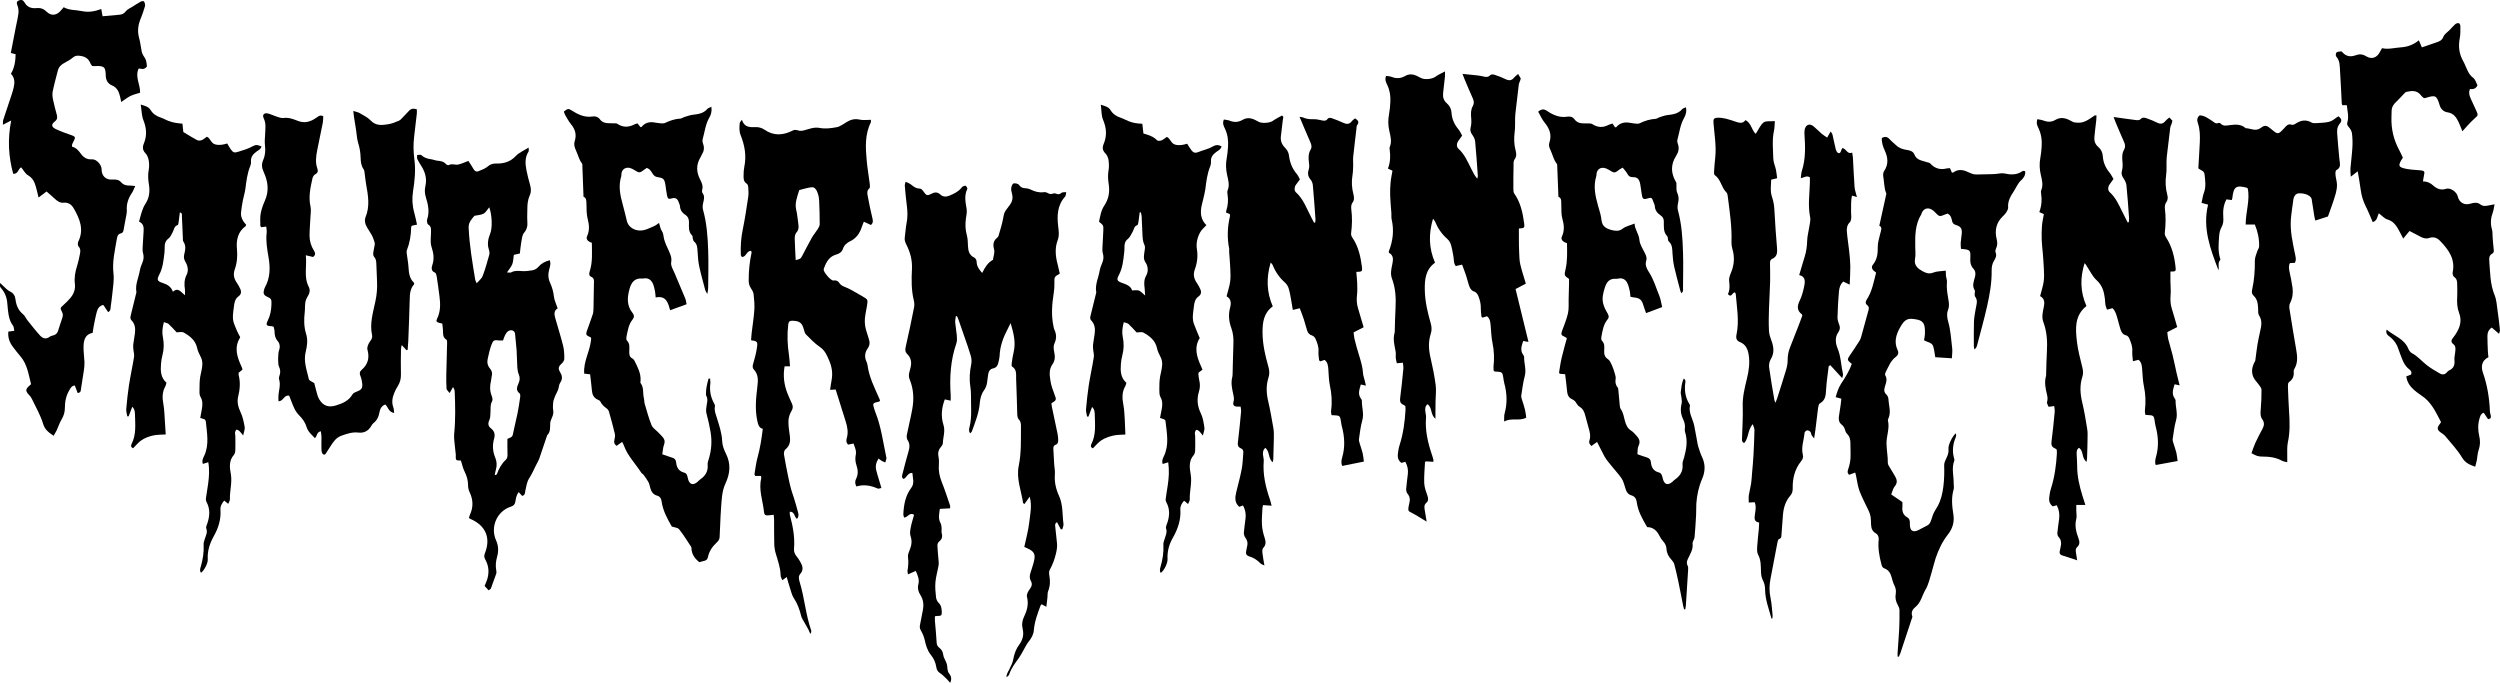
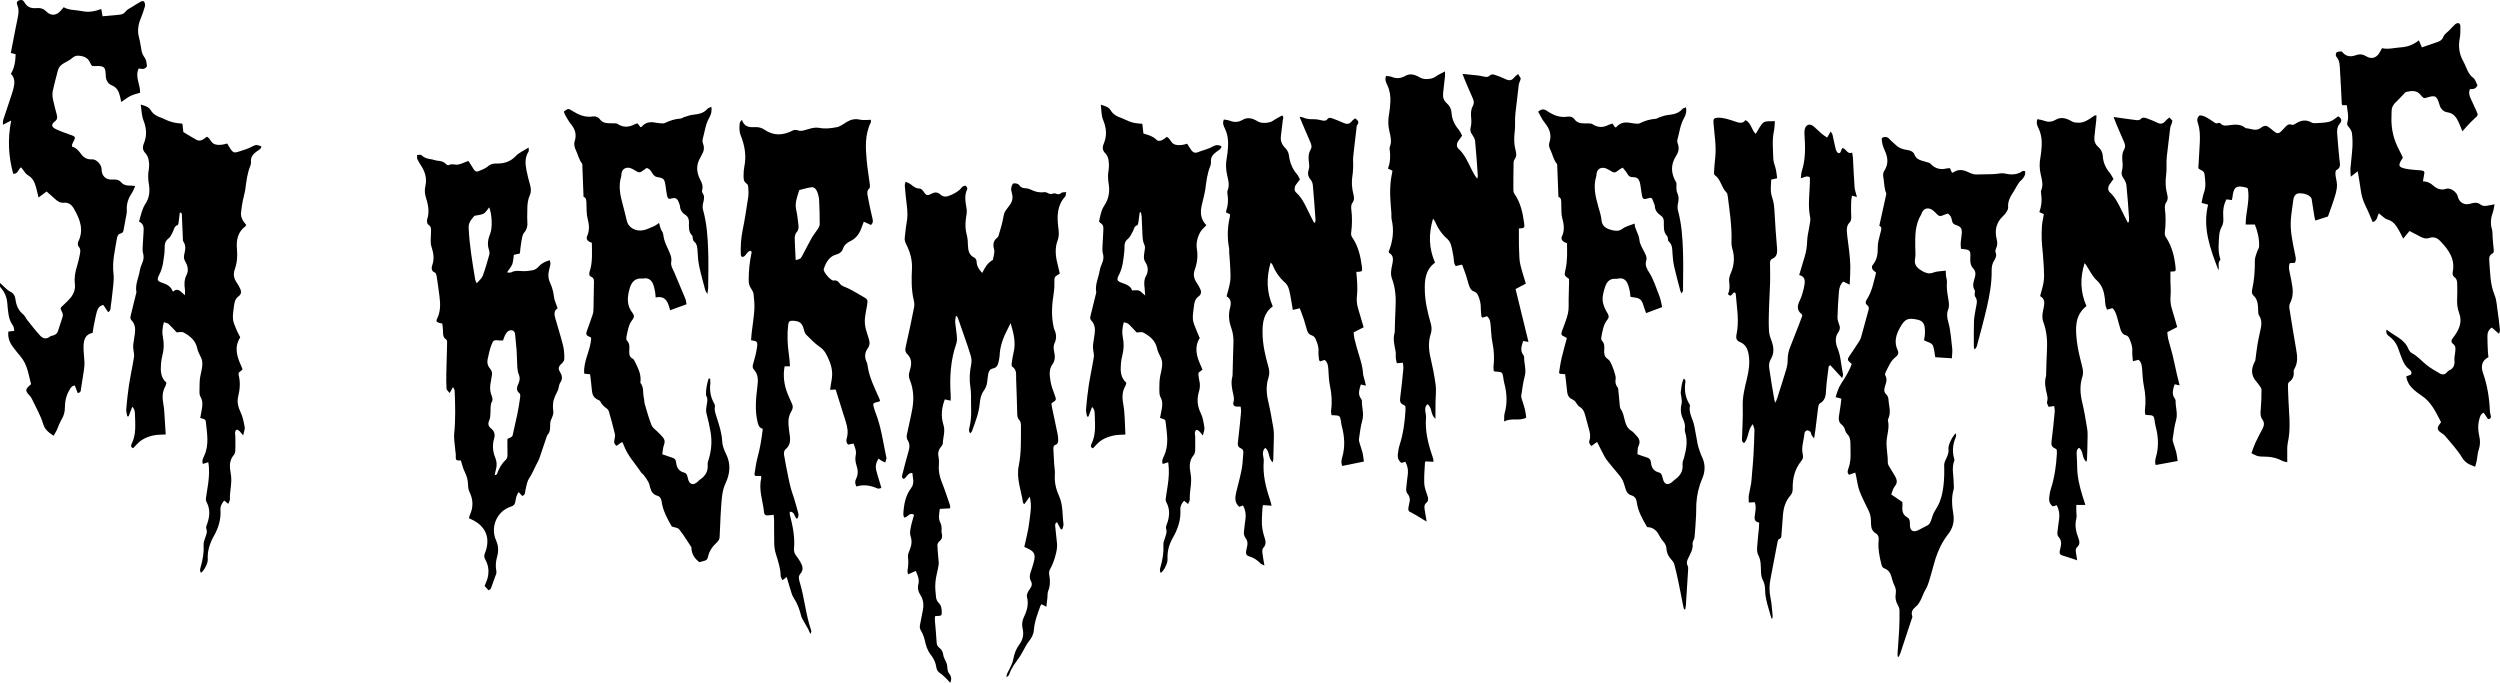
<svg xmlns="http://www.w3.org/2000/svg" id="Ebene_2" data-name="Ebene 2" viewBox="0 0 435.25 118.86">
  <g id="Ebene_2-2" data-name="Ebene 2">
    <g>
      <path d="M184.69,92.16c-.22-.41-.43-.81-.66-1.25-.39,.21-.34,.52-.31,.8,.09,.95,.19,1.9,.3,2.85,.07,.6-.03,1.15-.16,1.74-.24,1.04-.59,2-1.11,2.93-.14,.25-.12,.65-.06,.96,.17,.94,.15,1.83-.21,2.73-.13,.32-.08,.72-.12,1.08-.06,.51-.12,1.02-.19,1.64-.36-.2-.59-.31-.82-.44-.07,.08-.16,.14-.19,.23-.52,1.4-1.05,2.79-1.17,4.3-.06,.74-.41,1.37-.89,1.96-.39,.48-.65,1.06-.96,1.6-.25,.43-.47,.87-.76,1.27-.63,.89-1.32,1.75-1.66,2.81-.07,.21-.26,.39-.48,.54-.04-.57,.3-.99,.52-1.45,.25-.53,.54-1.07,.64-1.64,.17-.97,.49-1.86,1.08-2.64,.61-.83,.8-1.73,.56-2.72-.18-.75-.07-1.45,.26-2.12,.53-1.1,.82-2.2,.49-3.46-.1-.38,.22-.96,.5-1.33,.37-.49,.46-.91,.17-1.44-.26-.47-.2-.95-.04-1.44,.19-.57,.37-1.13,.53-1.71,.41-1.47,.16-1.96-1.22-2.56-.12-.05-.24-.11-.4-.18,.3-1.45,.71-2.88,.87-4.34,.15-1.39,.51-2.81,.07-4.41-.38,.53-.65,.9-.91,1.28-.15-.1-.24-.13-.24-.18-.32-2.15-1.21-4.26-.76-6.46,.47-2.27,.37-4.55,.39-6.83,0-.46,0-.89-.39-1.27-.21-.21-.25-.66-.26-1-.07-1.99-.09-3.98-.19-5.96-.04-.78,.19-1.68-.71-2.24-.11-.07-.08-.44-.05-.66,.09-.62,.18-1.25,.33-1.86,.41-1.71-.03-3.34-.53-5.04-.17,.33-.33,.67-.5,1-.78,1.48-1.36,3.02-1.42,4.72-.01,.33-.1,.65-.17,.98-.12,.58-.31,1.07-1,1.2-.47,.09-.72,.47-.8,.92-.09,.49-.13,.98-.2,1.48-.08,.55-.25,1.02-.61,1.51-.41,.57-.61,1.38-.67,2.1-.14,1.75-.8,3.34-1.38,4.96-.04,.1-.16,.18-.29,.32-.3-.38-.2-.75-.12-1.07,.46-1.83,.23-3.68,.26-5.53,0-.53-.04-1.06-.12-1.59-.2-1.3-.1-2.57,.16-3.85,.1-.46,.05-1-.08-1.46-.32-1.11-.72-2.2-1.1-3.3-.34-1-.69-2-1.04-3-.07-.2-.16-.39-.25-.59-.07,0-.14,0-.21,0-.04,.37-.14,.74-.11,1.1,.06,.76,.22,1.51,.28,2.27,.04,.45,.06,.95-.08,1.37-1.01,2.91-1.19,5.89-.99,8.93,.02,.31,0,.63,0,1.04-.41-.09-.68-.15-1.02-.23-.57,1.48-.7,2.99-.24,4.42,.36,1.14-.07,2.14-.1,3.21,0,.26-.24,.54-.42,.77-.39,.48-.46,.99-.34,1.58,.09,.45,.11,.93,.07,1.38-.09,1.05,.1,2.03,.49,3.01,.54,1.35,.99,2.74,1.46,4.12,.04,.11,0,.25,0,.48-.57,.03-1.12,.06-1.79,.1-.09,.84-.33,1.65,.13,2.48,.13,.24,.16,.56,.18,.84,.03,.29-.06,.61,.02,.89,.18,.62,.05,1.08-.46,1.48-.17,.14-.3,.45-.29,.68,.02,.76,.12,1.51,.17,2.26,.03,.39,.1,.79,.04,1.16-.16,.98-.46,1.94-.55,2.93-.08,.88,0,1.78,.1,2.66,.04,.34,.21,.74,.45,.97,.47,.44,.52,.98,.55,1.54,.03,.67-.08,.75-.8,.75-.09,0-.19,.02-.39,.05,0,.29-.02,.57,0,.85,.1,1.25,.24,2.5,.3,3.76,.02,.42,.21,.69,.5,.91,.42,.32,.58,.72,.66,1.26,.08,.55,.5,1.05,.63,1.61,.13,.53-.01,1.08,.39,1.59,.32,.4,.51,.94,.17,1.61-.21-.24-.38-.46-.58-.65-.38-.36-.74-.75-1.17-1.03-.42-.26-.6-.62-.66-1.05-.12-.81-.45-1.52-.96-2.15-.6-.75-.85-1.62-1.05-2.54-.13-.6-.38-1.19-.69-1.72-.19-.33-.2-.61-.14-.94,.17-.88,.34-1.76,.51-2.63,.17-.91,.07-1.79-.44-2.58-.38-.59-.53-1.19-.35-1.89,.21-.82-.12-1.54-.46-2.3-.46,.21-.86,.38-1.35,.6-.04-.31-.11-.51-.08-.68,.14-.79,.18-1.56,.08-2.36-.05-.42,.17-.9,.34-1.33,.31-.77,.38-1.5,.1-2.31-.15-.46-.05-1.04,.05-1.54,.14-.73,.38-1.45,.57-2.16-.84-.5-1.07,.5-1.74,.48-.04-.18-.14-.39-.13-.6,.08-1.64,.36-3.21,1.39-4.58,.59-.78,.25-1.69,.18-2.59-.85-.02-.97,.83-1.52,1.06-.43-.25-.26-.6-.19-.9,.34-1.31,.66-2.63,1.05-3.93,.21-.71,.24-1.33-.19-1.98-.15-.23-.16-.63-.1-.92,.29-1.49,.68-2.97,.94-4.47,.31-1.72,.23-3.44-.44-5.08-.19-.46-.2-.89-.06-1.35,.08-.25,.14-.51,.2-.77,.21-.86,.1-1.67-.55-2.31-.46-.45-.4-.87-.27-1.43,.52-2.25,.99-4.52,1.44-6.79,.07-.38,.03-.8-.06-1.18-.44-1.79-.41-3.63-.32-5.44,.08-1.57-.31-2.94-.99-4.29-.2-.4-.33-.77-.26-1.22,.12-.82,.15-1.65,.31-2.46,.21-1.03,.18-2.03,.05-3.06-.16-1.18-.26-2.36-.36-3.55-.01-.15,.07-.32,.15-.62,.35,.18,.69,.29,.95,.5,.42,.34,.83,.67,1.4,.68,.38,0,.57,.25,.77,.54,.46,.67,.64,.76,1.29,.41,.63-.34,1.12-.39,1.69,.14,.4,.37,.97,.39,1.51,.16,.77-.32,1.52-.67,2.07-1.33,.08-.1,.16-.23,.28-.28,.16-.07,.42-.17,.51-.1,.15,.12,.32,.43,.26,.55-.57,1.16-.3,2.31-.11,3.49,.09,.54-.06,1.12-.13,1.68-.12,.96-.11,1.9,.16,2.85,.17,.59,.17,1.24,.2,1.87,.04,.87,.21,1.63,1.11,2.05,.21,.1,.4,.47,.4,.72,.02,.8,.42,1.36,.97,1.95,.46-.93,.95-1.79,1.87-2.28,.08-.61,.35-1.26,.2-1.81-.23-.85-.15-1.48,.52-2.03,.1-.08,.2-.2,.24-.31,.3-1.04,.64-2.08,.83-3.14,.09-.5,.16-.96,.48-1.37,.23-.29,.42-.59,.65-.88,.46-.59,.59-1.24,.4-1.97-.08-.32-.18-.66-.14-.98,.04-.3,.2-.75,.4-.81,.29-.08,.81,.04,.96,.26,.31,.45,.66,.56,1.16,.58,.29,0,.6,.1,.86,.22,.73,.36,1.47,.58,2.3,.46,.21-.03,.48,.03,.66,.14,.31,.2,.6,.23,.94,.1,.14-.05,.34-.05,.48,0,.37,.17,.65,.19,.98-.12,.14-.14,.47-.08,.84-.13-.08,.35-.06,.62-.18,.76-1.39,1.52-1.44,3.34-1.22,5.22,.1,.84,.22,1.59-.12,2.49-.47,1.25-.36,2.67,0,4.01,.15,.57,.27,1.15,.4,1.71-.98,.56-.96,.56-.94,1.66,.01,.56-.02,1.13-.11,1.68-.31,1.94-.47,3.88-.05,5.83,.04,.19,.07,.4,.15,.57,.39,.82,.41,1.6,0,2.46-.19,.4-.12,.98-.02,1.45,.16,.78,.17,1.48-.33,2.17-.63,.88-.47,1.92-.32,2.89,.12,.78,.4,1.54,.68,2.28,.38,1,.4,1.01-.52,1.59,.03,.24,.05,.5,.11,.75,.32,1.52,.65,3.04,.96,4.56,.07,.35,.1,.72,.11,1.08,0,.34-.05,.69-.43,.82-.41,.14-.43,.46-.41,.8,.04,.86,.08,1.72,.14,2.58,.04,.6,.17,1.2,.12,1.78-.1,1.33,.18,2.56,.73,3.76,.71,1.55,.55,3.25,.77,4.88,.04,.29-.13,.6-.2,.9-.08,.01-.17,.03-.25,.04Z" />
      <path d="M151.62,20.82c0,.27,.03,.39,0,.47-1.08,2.15-.93,4.44-.72,6.73,.12,1.35,.37,2.69,.53,4.04,.03,.25,.06,.62-.08,.74-.44,.38-.37,.85-.29,1.28,.24,1.3,.51,2.6,.82,3.88,.11,.45,.18,.83-.25,1.21-.36-.17-.74-.34-1.23-.57-.13,.33-.27,.62-.36,.92-.35,1.09-.95,1.96-2.01,2.47-.58,.28-1.06,.68-1.27,1.32-.19,.56-.62,.86-1.15,1-1.2,.33-1.73,1.25-2.12,2.31-.03,.09-.08,.19-.09,.28-.05,.47,1.25,2.01,1.72,1.94,.53-.09,.82,.13,1.07,.51,.24,.34,.57,.48,.96,.63,.7,.27,1.36,.68,2.02,1.04,.35,.19,.69,.4,1.03,.6,.9,.52,.91,.53,.75,1.58-.07,.46-.16,.91-.25,1.37-.22,1.1-.18,2.17,.19,3.23,.13,.38,.22,.76,.35,1.14,.21,.62,.24,1.15-.2,1.76-.45,.62-.56,1.41-.22,2.18,.09,.21,.18,.44,.21,.66,.27,2.11,1.23,3.97,2.07,5.88,.05,.12,.09,.24,.12,.35-.07,.07-.12,.13-.17,.15-1.15,.25-1.16,.26-.82,1.35,.05,.16,.1,.32,.16,.47,1,2.47,1.33,5.11,1.88,7.7,.03,.13,.08,.27,.06,.39-.05,.23-.14,.46-.21,.69-.19-.09-.39-.16-.57-.26-.19-.11-.37-.25-.6-.42-.42,.66-.57,1.32-.4,2.02,.15,.64,.36,1.27,.55,1.91,.11,.37,.22,.75,.35,1.19-.27,.05-.49,.16-.63,.1-1.21-.53-2.45-.77-3.72-.36-.29-.53-.25-.95-.05-1.35,.39-.77,.33-1.53,.07-2.31-.2-.61-.27-1.21-.13-1.86,.15-.68-.16-1.29-.39-1.96-.35,.07-.66,.13-.94,.19-.37-.36-.35-.75-.23-1.15,.28-.97,.11-1.9-.18-2.83-.58-1.86-1.17-3.73-1.76-5.61-.3,.02-.57,.03-.97,.05,.09-.59,.15-1.11,.25-1.62,.23-1.2,.09-2.32-.41-3.48-.4-.95-.76-1.79-1.67-2.4-.87-.59-1.6-1.38-2.35-2.12-.19-.19-.29-.5-.36-.77-.31-1.26-.72-1.59-1.99-1.64-.51-.02-.7,.16-.76,.66-.21,1.76-.14,3.5,.12,5.25,.1,.65,.13,1.31,.19,2.03h-.94c-.3,1.65-.09,3.2,.49,4.7,.24,.62,.53,1.21,.8,1.82,.2,.45,.17,.83-.11,1.29-.3,.49-.49,1.1-.51,1.67-.03,.85,.11,1.71,.23,2.56,.13,.94,.06,1.76-.76,2.42-.2,.16-.29,.6-.25,.88,.23,1.4,.51,2.79,.8,4.19,.13,.65,.29,1.29,.46,1.93,.13,.48,.32,.94,.46,1.41,.26,.88,.54,1.77,.76,2.66,.08,.33,.1,.71-.23,1.02-.5-.35-.34-1.26-1.23-1.24,0,.17-.04,.36,0,.52,.5,1.93,.91,3.87,.73,5.88-.05,.53,.11,.96,.45,1.37,.25,.3,.46,.64,.66,.99,.4,.69,.6,1.37-.03,2.08-.36,.41-.24,.92-.09,1.42,.84,2.75,1.04,5.65,1.99,8.38,.06,.17,.03,.38-.13,.64-.13-.28-.24-.56-.38-.83-.23-.43-.49-.84-.72-1.27-.19-.34-.42-.68-.51-1.05-.27-1.1-.64-2.14-1.28-3.1-.32-.48-.45-1.09-.64-1.66-.21-.62-.37-1.26-.59-2-.28,.2-.47,.34-.77,.56-.12-.33-.29-.59-.29-.85-.03-1.31-.47-2.53-.84-3.77-.16-.53-.25-1.09-.27-1.64-.04-1.42-.02-2.85-.03-4.27,0-.26-.04-.51-.07-.86-.31,.03-.56,.05-.8,.08-.61,.08-.83-.02-.89-.62-.2-1.93-.96-3.81-.48-5.8,.03-.12-.02-.25-.04-.43h-1.01c-.04-.11-.14-.24-.12-.35,.16-.97,.28-1.96,.54-2.91,.44-1.6,.7-3.23,.9-4.94-.7-.19-.8-.74-.94-1.33-.45-2.02-.24-4.03,0-6.03,.14-1.1,.19-2.1-.62-2.98-.3-.32-.21-.68-.08-1.1,.28-.91,.51-1.85,.64-2.79,.14-.94,0-1.06-1.04-1.19,.03-.41,.05-.82,.1-1.24,.16-1.34,.38-2.68,.47-4.03,.06-.92-.02-1.85-.13-2.76-.04-.37-.27-.74-.48-1.06-.26-.4-.37-.79-.37-1.29-.01-1.65,.15-3.27,.5-4.87,.02-.08-.04-.18-.08-.31-.8-.05-.81,1.04-1.59,1.07-.06-.1-.19-.23-.2-.37-.06-1.45,.02-2.89,.32-4.33,.39-1.91,.68-3.84,.97-5.77,.08-.55,.04-1.13,0-1.69-.01-.21-.1-.51-.25-.6-.59-.37-.57-.93-.56-1.49,0-.5,.03-1,.13-1.48,.39-1.89,.07-3.7-.63-5.45-.29-.71-.24-1.43-.17-2.15,.02-.15,.19-.29,.38-.57,.38,1.27,1.3,1.33,2.24,1.28,.62-.03,1.19,.1,1.69,.45,1.63,1.13,3.28,.99,4.97,.12,.22-.11,.58-.1,.82-.01,.39,.14,.7,.1,1.12,0,.88-.24,1.72-.61,2.73-.41,.95,.18,1.99,.05,2.96-.14,.61-.12,1.16-.58,1.73-.91,.71-.42,1.42-.6,2.27-.4,.58,.14,1.22,.03,1.9,.03Zm-13.09,24.47c.82-.22,.84-.21,1.15-.78,.55-1.02,1.06-2.06,1.63-3.07,.3-.54,.72-1.02,1.05-1.54,.16-.26,.35-.58,.35-.87,0-1.39-.03-2.78-.1-4.16-.02-.49-.14-.98-.32-1.44-.17-.43-.47-.89-1-.83-.71,.08-1.4,.31-2.1,.48-.04,.01-.07,.11-.09,.17-.32,1.07-.76,2.11-.48,3.29,.2,.83,.26,1.69,.38,2.54,.07,.5,.06,.95-.33,1.38-.22,.24-.31,.67-.31,1.01,.02,1.25,.11,2.5,.17,3.82Z" />
      <path d="M236.13,47.31c.06,.73,.14,1.38,.16,2.04,.02,.69,.04,1.39-.04,2.08-.09,.77-.04,1.51,.19,2.26,.33,1.07,.64,2.15,.97,3.29-.59,.3-1.11,.56-1.74,.88,.04,.34,.05,.74,.14,1.11,.23,.93,.48,1.86,.77,2.78,.33,1.08,.67,2.15,.73,3.29,.02,.36,.17,.71,.25,1.06,.08,.31,.15,.62,.25,1.04-.37-.08-.6-.14-.89-.2-.23,.85-.58,1.66,.03,2.47,.08,.1,.16,.24,.15,.36-.02,1.14,.41,2.26,.07,3.44-.3,1.04-.41,2.13-.57,3.21-.04,.25,.05,.52,.12,.77,.16,.57,.38,1.13,.52,1.71,.11,.47,.14,.95,.21,1.46-1.32,.27-2.5,.51-3.77,.76-.21-.44-.16-.98-.01-1.46,.54-1.84,.43-3.67-.07-5.49-.08-.29-.1-.59-.15-.88-.13-.86-.24-.96-1.15-.99-.13,0-.26-.01-.48-.02-.03-.27-.11-.52-.08-.76,.21-1.49,.11-2.96-.21-4.44-.2-.93-.19-1.91-.27-2.86-.05-.56-.1-1.13-.64-1.56-.25,.08-.52,.16-.8,.26-.07-.1-.16-.17-.17-.26-.05-.49-.14-.99-.1-1.48,.06-.8-.22-1.5-.52-2.2-.1-.24-.36-.5-.6-.57-.48-.14-.73-.46-.86-.88-.21-.63-.36-1.27-.56-1.9-.21-.65-.47-1.28-.72-1.96-.45,.11-.76,.18-1.21,.29-.1-.6-.18-1.17-.29-1.74-.13-.68-.23-1.37-.44-2.03-.11-.36-.35-.74-.63-.99-.97-.85-1.67-1.87-2.15-3.06-.05-.11-.15-.2-.34-.45-.79,2.69-.72,5.17,.36,7.65-1.61,1.16-1.8,2.85-1.78,4.62,.02,2.01,.46,3.94,1.01,5.86,.19,.66,.24,1.28,.02,1.94-.44,1.36-.37,2.73-.04,4.12,.36,1.54,.63,3.11,.9,4.68,.09,.55,.09,1.12,.08,1.68-.02,1.25-.06,2.51-.1,3.76,0,.12-.05,.23-.11,.49-.82-.71-.46-1.89-1.29-2.52-.41,.4-.44,.84-.38,1.3,.04,.33,.14,.66,.12,.98-.19,2.33,.33,4.54,1.08,6.72,.11,.31,.17,.62,.29,1.07-.56-.04-1-.06-1.5-.1-.04,.21-.09,.4-.1,.58-.04,.96-.14,1.92-.08,2.87,.05,.75,.22,1.5,.46,2.22,.22,.68,.29,1.24-.26,1.81-.17,.18-.15,.62-.11,.93,.07,.65,.21,1.29,.34,2.1-.33-.16-.53-.21-.64-.32-.57-.58-1.21-1.04-1.99-1.26-.53-.15-.66-.49-.54-.99,.06-.26,.09-.52,.16-.78,.15-.55,.04-1.02-.31-1.49-.18-.23-.28-.6-.26-.89,.06-.82,.2-1.64,.29-2.46,.09-.77-.02-1.52-.45-2.26-.21,.08-.41,.16-.64,.24-.83-.71-.75-1.6-.53-2.54,.33-1.35,.7-2.69,.96-4.06,.17-.91,.19-1.84,.27-2.77,.03-.36-.03-.66-.41-.81-.65-.26-.57-.76-.5-1.32,.21-1.7,.37-3.41,.53-5.12,.02-.25-.05-.52-.09-.83-.16,0-.28-.01-.4,0-.65,.06-1.02-.23-.84-.79,.15-.49,.06-.91-.04-1.36-.22-1-.44-2-.16-3.03,.05-.19,.04-.39,.05-.59,.05-1.72,.07-3.43,.14-5.15,.04-.94-.04-1.85-.36-2.74-.42-1.15-.55-2.32-.23-3.51,.22-.83,.22-1.57-.6-2.03,.22-.89,.5-1.71,.62-2.55,.1-.71,.06-1.45,.03-2.17-.04-.99-.13-1.98-.2-2.97-.01-.2,.03-.4,0-.6-.37-1.88-.31-3.75,.13-5.61,.03-.12,0-.26-.01-.41-.22-.09-.43-.18-.65-.27,0-.12-.01-.22,.02-.3,.31-.93,.38-1.88,.23-2.84-.03-.23-.08-.49,0-.69,.4-.93,.12-1.84-.08-2.73-.22-.99-.25-1.96-.06-2.95,.12-.65,.18-1.31,.22-1.97,.08-1.07-.06-2.11-.52-3.1-.22-.46-.5-.94-.2-1.62,.35,.07,.71,.08,1.03,.21,.77,.31,1.51,.27,2.2-.14,1.05-.62,1.94-.17,2.83,.33,.57,.32,1.95,.21,2.47-.17,.49-.35,1.04-.62,1.58-.92,.38,.19,.18,.51,.15,.78-.11,.95-.24,1.9-.34,2.86-.08,.77,.16,1.4,.73,1.97,.33,.33,.62,.82,.67,1.27,.15,1.26,.57,2.37,1.4,3.33,.21,.24,.33,.57,.52,.9-.24,.33-.48,.64-.71,.96-.27,.39-.31,.99,0,1.28,1.31,1.17,1.86,2.8,2.64,4.29,.18,.34,.36,.68,.53,1.02,.07-.02,.13-.03,.2-.05,.02-.17,.06-.35,.05-.52-.14-1.98-.28-3.96-.46-5.94-.03-.34-.17-.74-.39-.99-.49-.57-.54-1.13-.32-1.82,.12-.36,.08-.78,.03-1.17-.1-.77-.13-1.52,.28-2.22,.27-.45,.16-.87-.04-1.32-.63-1.42-1.22-2.86-1.88-4.41,.29,.05,.47,.05,.62,.12,.59,.27,1.2,.32,1.84,.3,.49-.02,.98,.11,1.46,.21,.35,.07,.67,.11,.91-.2,.26-.35,.58-.27,.89-.15,.62,.23,1.25,.46,1.84,.74,.61,.3,1.12,.32,1.57-.28,.13-.18,.34-.3,.54-.47,.48,.32,.8,.62,.35,1.2-.11,.13-.08,.38-.11,.57-.19,1.64-.4,3.29-.57,4.93-.05,.49,.01,.99,0,1.48-.02,.6-.03,1.2-.13,1.78-.18,1.1-.11,2.18,.17,3.25,.13,.52,.2,.99-.18,1.5-.21,.27-.24,.76-.19,1.12,.18,1.39,.15,2.76-.03,4.15-.03,.23,.04,.53,.18,.73,1.08,1.55,1.46,3.32,1.7,5.13,.11,.82,.03,.87-.98,.89Z" />
      <path d="M254.6,12.86c.94,.1,1.78,.18,2.62,.27,.33,.04,.66,.09,.97,.17,.47,.12,.88,.2,1.27-.23,.12-.13,.5-.14,.72-.06,.66,.22,1.31,.46,1.94,.77,.59,.29,1.06,.27,1.48-.27,.14-.18,.34-.31,.7-.63,.15,.26,.3,.5,.46,.76-.02,.09-.03,.19-.06,.28-.09,.27-.24,.54-.28,.82-.21,1.67-.4,3.35-.59,5.03-.03,.26-.04,.53-.05,.79-.02,.79,.03,1.59-.07,2.38-.14,1.1-.13,2.18,.16,3.25,.15,.56,.19,1.06-.2,1.59-.2,.27-.16,.75-.16,1.13-.03,1.35-.04,2.7-.03,4.04,0,.25,.02,.55,.15,.74,1.09,1.54,1.47,3.31,1.72,5.13,.12,.87,.05,.9-.91,.96,0,.52,0,1.05,0,1.57,0,.89,0,1.78,.05,2.66,.03,.69,.04,1.39,.2,2.05,.25,1.09,.62,2.16,.96,3.32-.59,.31-1.13,.59-1.79,.94,.74,3.01,1.48,6.04,2.25,9.21-.39-.07-.62-.12-.92-.17-.26,.81-.58,1.6,0,2.42,.07,.11,.17,.24,.16,.36-.03,1.11,.42,2.19,.11,3.34-.3,1.11-.43,2.26-.61,3.4-.03,.21,.05,.46,.12,.68,.17,.57,.38,1.13,.52,1.71,.12,.47,.16,.96,.23,1.45-1.25,.65-2.55-.05-3.85,.67,.03-.6-.03-1.02,.08-1.4,.5-1.78,.42-3.54-.06-5.3-.09-.32-.12-.65-.17-.98-.13-.87-.24-.97-1.14-1.01-.07,0-.13,.01-.2,0-.06,0-.13-.03-.31-.09-.02-.23-.08-.51-.05-.78,.16-1.39,.11-2.76-.18-4.15-.21-1-.22-2.04-.32-3.06-.05-.56-.1-1.13-.63-1.56-.25,.07-.52,.15-.81,.24-.06-.08-.16-.15-.16-.23-.05-.46-.12-.92-.11-1.38,.02-.71-.13-1.37-.38-2.03-.18-.45-.36-.79-.9-.95-.28-.09-.56-.46-.68-.77-.25-.61-.37-1.27-.58-1.9-.21-.65-.47-1.29-.72-1.97-.44,.1-.75,.17-1.1,.25-.41-.5-.3-1.12-.41-1.69-.13-.68-.23-1.37-.43-2.03-.11-.36-.34-.74-.62-.99-.97-.85-1.67-1.87-2.16-3.06-.05-.11-.14-.21-.34-.48-.8,2.69-.73,5.17,.35,7.66-1.67,1.21-1.82,2.97-1.78,4.8,.04,1.97,.49,3.88,1.03,5.76,.18,.63,.21,1.22,0,1.84-.45,1.4-.36,2.79-.02,4.21,.36,1.54,.67,3.11,.88,4.68,.12,.91,0,1.85-.02,2.77,0,.63-.02,1.25-.02,1.88,0,.35,0,.69,0,1.23-.92-.74-.52-1.94-1.38-2.53-.43,.35-.43,.8-.38,1.26,.04,.36,.15,.72,.12,1.08-.18,2.26,.33,4.41,1.05,6.52,.09,.25,.16,.5,.23,.76,.02,.09,0,.19,0,.41-.45-.03-.89-.05-1.31-.08-.07,.07-.15,.12-.15,.17-.06,1.22-.18,2.44-.13,3.65,.04,.74,.32,1.49,.57,2.2,.16,.46,.16,.88-.19,1.18-.48,.41-.35,.88-.28,1.37,.09,.57,.19,1.14,.32,1.92-.34-.2-.47-.28-.6-.36-.65-.38-1.28-.81-1.95-1.14-.61-.3-.71-.38-.61-1.03,.03-.23,.08-.46,.14-.68,.17-.61,.11-1.15-.33-1.67-.18-.22-.24-.6-.21-.9,.06-.86,.21-1.71,.29-2.56,.07-.71-.06-1.38-.44-2.08-.2,.06-.4,.12-.67,.2-.46-.31-.69-.82-.65-1.4,.05-.59,.15-1.18,.33-1.74,.63-1.97,.9-4,1.02-6.06,.01-.23-.02-.46-.03-.69-.13-.09-.22-.19-.34-.23-.57-.23-.63-.65-.56-1.21,.22-1.67,.39-3.34,.55-5.02,.03-.35-.04-.7-.07-1.09-.39,.03-.67,.06-1.06,.09-.07-.33-.17-.63-.19-.93-.03-.38,.05-.78-.03-1.15-.2-1.07-.49-2.13-.17-3.23,.04-.12,.03-.26,.03-.4,.04-1.28,.05-2.57,.13-3.85,.1-1.77,.01-3.51-.62-5.18-.32-.86-.1-1.72,.07-2.55,.17-.81,.2-1.51-.59-1.94-.02-.13-.05-.2-.03-.25,.72-1.8,.94-3.64,.5-5.55-.08-.35-.03-.73-.05-1.09-.07-1.02-.18-2.04-.21-3.06-.03-.76,0-1.52,.07-2.27,.06-.69,.21-1.36,.33-2.07-.29-.14-.52-.24-.79-.37,.43-1.11,.46-2.22,.3-3.35-.02-.13-.04-.28,.01-.39,.4-.92,.16-1.83-.05-2.73-.24-1.02-.26-2.02-.06-3.05,.13-.68,.18-1.38,.22-2.07,.06-1.01-.08-1.98-.51-2.91-.22-.47-.5-.94-.24-1.63,.33,.05,.7,.05,1,.17,.8,.33,1.58,.27,2.3-.15,1.02-.6,1.89-.15,2.74,.32,.62,.35,1.95,.24,2.54-.19,.48-.35,1.04-.59,1.68-.94,0,.35,.02,.63,0,.9-.1,.99-.24,1.97-.33,2.96-.06,.66,.13,1.24,.65,1.69,.5,.43,.78,.98,.82,1.64,.07,1.1,.49,2.04,1.2,2.89,.27,.32,.44,.72,.65,1.1-.25,.35-.47,.64-.67,.93-.31,.44-.34,1.02,.02,1.35,1.07,.96,1.61,2.25,2.23,3.49,.29,.59,.58,1.17,1.05,1.73,.03-.16,.11-.33,.1-.49-.14-2.02-.28-4.03-.47-6.04-.04-.4-.28-.81-.52-1.15-.28-.41-.39-.76-.25-1.28,.14-.52,.13-1.11,.08-1.66-.06-.71-.07-1.39,.29-2.03,.25-.45,.21-.86,0-1.32-.52-1.15-1-2.31-1.49-3.47-.13-.3-.23-.6-.32-.85Z" />
      <path d="M354.69,20.74c.42,.1,.78,.13,1.11,.26,.7,.27,1.39,.27,2.01-.11,1.1-.66,2.05-.25,3.02,.3,.23,.13,.54,.15,.82,.17,1.23,.11,2.1-.64,3.03-1.26,.04-.03,.12,0,.32,0-.01,.27-.01,.55-.04,.82-.11,.99-.24,1.97-.33,2.96-.06,.66,.14,1.24,.66,1.69,.51,.43,.77,.98,.81,1.64,.07,1.1,.5,2.04,1.2,2.88,.25,.3,.41,.67,.66,1.07-.24,.33-.47,.64-.69,.96-.3,.44-.33,1.02,.04,1.35,1.02,.92,1.55,2.13,2.14,3.32,.32,.64,.64,1.29,.97,1.93,.07-.01,.13-.02,.2-.03,.02-.23,.07-.47,.05-.7-.14-1.92-.26-3.83-.46-5.74-.04-.43-.29-.88-.54-1.25-.28-.42-.38-.77-.24-1.28,.14-.49,.14-1.04,.09-1.56-.07-.74-.1-1.46,.29-2.12,.26-.45,.19-.86-.01-1.32-.52-1.15-1-2.31-1.49-3.47-.12-.29-.22-.6-.33-.88,1.34,.19,2.63,.38,3.92,.54,.24,.03,.6,.02,.72-.12,.41-.47,.83-.3,1.26-.14,.56,.21,1.12,.41,1.65,.69,.6,.31,1.06,.24,1.48-.29,.14-.18,.34-.31,.68-.6,.2,.22,.39,.42,.53,.57-.07,.28-.09,.37-.12,.46-.09,.27-.24,.54-.27,.82-.21,1.67-.4,3.35-.6,5.03-.03,.26-.04,.53-.04,.79-.02,.76,.04,1.53-.06,2.28-.16,1.17-.13,2.31,.18,3.45,.13,.49,.16,.93-.19,1.4-.2,.28-.26,.76-.21,1.12,.18,1.39,.14,2.76-.02,4.15-.03,.26,.07,.59,.22,.81,1.05,1.6,1.47,3.39,1.66,5.25,.07,.67,0,.69-.9,.7,0,.57,0,1.15,0,1.73,.01,.79,.1,1.58,.03,2.37-.07,.81-.03,1.58,.21,2.35,.33,1.04,.61,2.09,.94,3.21-.57,.29-1.09,.56-1.72,.88,.04,.36,.05,.78,.15,1.19,.23,.93,.53,1.85,.76,2.78,.26,1.06,.47,2.13,.71,3.19,.15,.67,.32,1.33,.52,2.11-.35-.08-.59-.13-.87-.19-.25,.84-.57,1.64,.01,2.46,.08,.11,.16,.24,.16,.36-.04,1.15,.42,2.26,.08,3.44-.31,1.07-.42,2.2-.59,3.3-.03,.21,.06,.46,.13,.68,.17,.57,.38,1.13,.52,1.71,.11,.47,.14,.95,.21,1.41-1.32,.24-2.5,.46-3.81,.7-.17-.38-.1-.9,.04-1.39,.52-1.81,.42-3.6-.07-5.4-.08-.29-.11-.59-.15-.88-.13-.92-.23-1-1.21-1.03-.1,0-.19-.02-.42-.04-.03-.26-.1-.54-.07-.8,.17-1.43,.11-2.83-.19-4.24-.2-.96-.21-1.97-.3-2.96-.05-.56-.09-1.13-.62-1.58-.27,.07-.57,.15-.98,.25-.05-.65-.15-1.23-.11-1.81,.05-.8-.25-1.5-.54-2.2-.09-.21-.33-.46-.54-.5-.59-.13-.81-.56-.97-1.03-.2-.6-.33-1.21-.51-1.82-.2-.66-.33-1.35-.89-1.88-.29,.08-.57,.16-.95,.26-.09-.27-.22-.53-.27-.8-.07-.39-.06-.79-.11-1.19-.15-1.2-.47-2.27-1.45-3.16-.69-.62-1.11-1.55-1.64-2.34-.13-.2-.23-.42-.44-.6-.79,2.53-.77,4.99,.33,7.46-2.09,1.65-1.92,3.94-1.66,6.19,.17,1.51,.58,2.99,.94,4.47,.14,.57,.19,1.09,.01,1.65-.48,1.46-.39,2.92-.04,4.41,.37,1.54,.63,3.11,.88,4.68,.1,.58,.07,1.19,.06,1.78-.01,1.12-.05,2.24-.09,3.36,0,.15-.05,.31-.09,.58-.89-.64-.45-1.86-1.31-2.44-.46,.31-.42,.77-.4,1.22,.03,.66,.08,1.32,.08,1.97,0,1.78,.4,3.48,.92,5.16,.16,.5,.32,1,.51,1.6h-1.58c0,.37,0,.7,0,1.02,0,.46,.12,.95,0,1.39-.3,1.19-.04,2.3,.38,3.4,.22,.58,.26,1.09-.23,1.53-.33,.3-.25,.65-.2,1.01,.07,.44,.14,.87,.2,1.29-.92-.31-1.75-.6-2.59-.85-.35-.11-.5-.3-.46-.64,.03-.23,.08-.46,.14-.68,.18-.7,.2-1.36-.36-1.95-.15-.16-.19-.49-.17-.73,.07-.79,.2-1.57,.3-2.36,.1-.81,0-1.58-.41-2.38-.21,.06-.41,.12-.68,.2-.46-.31-.69-.82-.65-1.4,.05-.59,.15-1.18,.33-1.74,.63-1.97,.9-4,1.02-6.06,.01-.23-.02-.46-.03-.69-.13-.09-.23-.19-.34-.23-.57-.23-.63-.65-.56-1.21,.22-1.7,.39-3.41,.55-5.12,.03-.31-.05-.64-.08-1.02-.35,.05-.6,.08-.98,.14-.1-.28-.35-.62-.27-.85,.15-.48,.08-.91-.03-1.36-.25-1.03-.46-2.07-.16-3.13,.03-.13,.03-.26,.03-.4,.04-1.28,.05-2.57,.13-3.85,.1-1.77,.01-3.51-.62-5.18-.32-.86-.1-1.72,.07-2.55,.17-.82,.19-1.51-.63-1.96,.22-.87,.5-1.69,.62-2.53,.11-.74,.06-1.51,.03-2.27-.04-.92-.12-1.85-.19-2.77-.06-.72-.16-1.45-.18-2.17-.03-.82-.02-1.65,.04-2.47,.05-.69,.21-1.36,.33-2.06-.3-.14-.53-.24-.79-.36,.41-1.08,.47-2.16,.31-3.26-.02-.16-.05-.35,.01-.49,.4-.92,.15-1.83-.06-2.73-.23-.99-.27-1.96-.08-2.95,.12-.62,.17-1.25,.22-1.87,.09-1.14-.04-2.24-.54-3.29-.21-.44-.44-.89-.19-1.59Z" />
      <path d="M81.52,27.99c.28,.43,.63,.9,.91,1.42,.21,.39,.5,.55,.89,.39,.54-.23,1.14-.43,1.57-.8,.47-.41,.91-.54,1.51-.53,1.29,.03,2.44-.28,3.4-1.31,.56-.6,1.4-.94,2.23-1.47,0,.3,.08,.56-.01,.7-.68,1.04-.57,2.16-.36,3.27,.16,.84,.39,1.68,.62,2.51,.18,.63,.23,1.24-.05,1.84-.35,.77-.42,1.6-.42,2.43,0,.7-.05,1.4,0,2.09,.06,.75-.04,1.38-.57,2-.33,.39-.38,1.04-.48,1.59-.12,.65-.17,1.31-.25,2.01-.34,.08-.65,.15-1.05,.24-.08,.53-.09,1.11-.27,1.62-.18,.47-.55,.87-.93,1.44,.31,0,.58,.08,.76-.02,.63-.35,1.27-.24,1.94-.21,.55,.03,1.12-.04,1.66-.13,.45-.07,.82-.27,1.16-.66,.46-.54,1.12-.89,1.94-1.11,.04,.26,.12,.47,.1,.67-.03,.33-.12,.65-.21,.97-.22,.8-.18,1.56,.17,2.32,.34,.75,.57,1.53,.66,2.38,.07,.67,.41,1.32,.65,2.04-.74,.44-.58,1.14-.39,1.81,.44,1.56,.94,3.11,1.33,4.68,.19,.76,.23,1.57,.21,2.35,0,.3-.3,.65-.56,.88-.45,.41-.52,.8-.21,1.31,.38,.62,.55,1.22,.06,1.92-.23,.33-.22,.83-.37,1.23-.13,.36-.35,.7-.5,1.06-.14,.36-.3,.73-.35,1.11-.06,.49-.07,1,.01,1.49,.14,.82-.49,1.44-.53,2.18-.04,.73,.08,1.46-.5,2.05-.02,.02-.04,.06-.05,.09-.45,1.33-.9,2.66-1.35,3.99-.07,.21-.19,.42-.29,.62-.25,.5-.52,1-.75,1.51-.22,.48-.47,.92-.75,1.36-.37,.58-.47,1.35-.63,2.05-.09,.37,.02,.82-.57,.97-.17-.19-.35-.39-.59-.66-.42,.52-.49,1.08-.58,1.62-.07,.48-.29,.75-.77,.9-2.46,.78-3.64,3.57-2.59,5.89,.41,.9,.45,1.87,.18,2.82-.22,.78-.31,1.56-.16,2.36,0,.03,.02,.07,.02,.1,0,.16,.04,.34-.01,.49-.3,.87-.62,1.74-.94,2.6-.04,.1-.19,.16-.39,.32-.25-.27-.48-.52-.7-.76,.19-.5,.4-.92,.51-1.36,.29-1.1,.19-2.17-.36-3.18-.2-.36-.3-.66-.12-1.11,1.09-2.68,.18-4.85-2.45-6-.09-.04-.17-.09-.31-.17,.05-.17,.08-.36,.15-.53,.64-1.35,.6-2.68-.05-4.02-.16-.34-.25-.75-.25-1.13,0-.89-.23-1.68-.63-2.47-.29-.57-.41-1.23-.62-1.87-.25-.03-.67,.03-.8-.13-.16-.2-.06-.6-.09-.91-.04-.46-.11-.91-.15-1.37-.06-.75-.2-1.52-.13-2.26,.25-2.45,.19-4.9,.09-7.35,0-.22-.07-.44-.3-.77-.17,.31-.34,.61-.58,1.04-.3-.4-.53-.56-.54-.73-.05-.85-.06-1.71-.04-2.56,.03-1.82,.1-3.64,.14-5.45,0-.19-.01-.49-.13-.56-.68-.41-.56-1.06-.59-1.68-.02-.36-.08-.72-.12-1.12-.18-.04-.34-.06-.48-.1-.53-.15-.65-.3-.42-.76,.62-1.25,.58-2.56,.41-3.89-.15-1.15-.3-2.3-.48-3.45-.04-.24-.14-.61-.3-.67-.74-.27-.6-.92-.46-1.34,.38-1.11,.19-2.11-.16-3.19-.23-.72-.08-1.57-.08-2.36,0-.55,.14-1.1-.49-1.49-.18-.11-.26-.64-.17-.9,.44-1.31,.17-2.55-.22-3.8-.2-.64-.25-1.28-.1-1.95,.29-1.23,.02-2.37-.64-3.43-.26-.42-.54-.84-.75-1.29-.09-.2-.03-.48-.04-.72,.25,0,.59-.11,.72,.01,.49,.45,1.04,.64,1.68,.72,.39,.05,.76,.22,1.14,.26,.54,.05,1.05,.11,1.44,.55,.12,.13,.41,.28,.51,.22,.55-.32,1.12,0,1.66-.1,.53-.11,1.03-.36,1.73-.62Zm6.84,48.41c.89-.37,.86-.38,1.01-1.14,.21-1.07,.49-2.13,.71-3.2,.19-.94,.34-1.89,.47-2.83,.04-.25,.05-.64-.1-.75-.71-.56-.42-1.17-.16-1.77,.22-.51,.26-1,.03-1.53-.15-.35-.22-.76-.25-1.15-.07-1.02-.06-2.05-.13-3.07-.06-.92-.2-1.84-.26-2.77-.05-.71-.71-.83-1.17-.56-.23,.14-.41,.41-.55,.66-.17,.31-.26,.66-.38,.98-.28,0-.48,.02-.67,0-.88-.1-1.04-.07-1.35,.77-.3,.8-.48,1.64-.66,2.48-.13,.61,0,1.18,.43,1.67,.32,.38,.42,.81,.28,1.3-.07,.25-.06,.53-.12,.78-.22,.89-.24,1.76,.11,2.63,.11,.29,.21,.73,.08,.95-.37,.63-.24,1.28-.29,1.93-.03,.46-.01,.96-.2,1.36-.28,.62-.21,1.05,.31,1.46,.58,.46,.73,1.05,.52,1.77-.32,1.12-.25,2.23,.2,3.3,.29,.7,.32,1.41,.1,2.14-.09,.3-.13,.61-.19,.91,.24-.03,.36-.11,.4-.22,.33-.91,.77-1.75,1.5-2.42,.32-.29,.34-.68,.32-1.1-.03-.86-.01-1.71-.01-2.6Zm-5.36-27.09c.4-.47,.86-.81,1.03-1.26,.46-1.2,.8-2.45,1.15-3.69,.08-.27,.03-.61-.06-.88-.32-.97-.16-1.87,.22-2.8,.42-1,.32-3.37-.17-4.59-.35,.41-.58,.89-.97,1.1-.43,.24-.99,.25-1.6,.38-.44,.54-1.05,1.11-1.01,2.05,.13,3.05,.65,6.05,1.14,9.05,.03,.2,.15,.39,.25,.63Z" />
      <path d="M320.93,49c-.55,.5-.71,1.13-.77,1.74-.14,1.48-.2,2.97-.25,4.46-.01,.35,.07,.74,.2,1.07,.25,.59,.34,1-.12,1.67-.5,.71-.47,1.75-.08,2.68,.61,1.45,.61,3.04,.96,4.54,.03,.13-.06,.3-.15,.67-.77-.85-1.42-1.55-2.07-2.26-.14,.12-.28,.17-.28,.24-.16,1.34-.37,2.69-.45,4.04-.05,.96-.1,1.84-1.08,2.38-.19,.11-.27,.51-.31,.78-.17,1.28-.31,2.57-.47,3.85-.05,.41-.12,.82-.22,1.47-.26-.34-.39-.46-.46-.61-.08-.17-.07-.42-.19-.54-.15-.15-.41-.28-.6-.25-.16,.03-.4,.27-.42,.44-.11,1.28-.63,2.52-.29,3.83,.11,.43-.05,.77-.31,1.1-1.11,1.38-1.5,3.01-1.46,4.74,0,.5-.09,.87-.42,1.25-.84,.96-1.18,2.13-1.28,3.38-.09,1.16-.17,2.31-.26,3.47-.02,.3-.01,.59-.41,.7-.12,.03-.23,.29-.26,.46-.42,2.14-.81,4.29-1.23,6.44-.22,1.12-.25,2.21,0,3.35,.21,1,.25,2.04,.36,3.06,.02,.18-.03,.36-.04,.53-.1,0-.16,0-.16,0-.44-1.66-1.09-3.27-1.11-5.01,0-.61-.12-1.16-.41-1.71-.2-.39-.28-.88-.3-1.32-.04-1.05,.03-2.09-.51-3.09-.23-.42-.17-1.04-.14-1.56,.06-.99,.19-1.98,.28-2.97,.03-.33,.03-.65,.05-1.04-.85-.13-.85-.68-.75-1.33,.1-.71,.27-1.44-.02-2.21-.31,.01-.62,.03-1.04,.05,0-.45-.05-.87,.01-1.27,.1-.69,.3-1.36,.4-2.05,.09-.58,.11-1.18,.16-1.77,.09-1.05,.2-2.11,.25-3.16,.08-1.46,.14-2.91,.17-4.37,0-.28-.15-.57-.29-1.03-.94,1.06-.68,2.41-1.5,3.3-.47-.2-.38-.6-.37-.93,.04-1.79,.18-3.58,.12-5.37-.07-1.69,.33-3.27,.72-4.88,.34-1.38,.55-2.79,.31-4.23-.16-.97-.53-1.78-1.5-2.17-.61-.24-.75-.68-.62-1.28,.51-2.38,.06-4.75-.13-7.12,0-.08-.09-.16-.13-.23-.48-.14-.55,1.04-1.23,.28,.35-.71,.31-1.47,.21-2.27-.06-.46,.12-.99,.31-1.43,.6-1.4,.68-2.81,.23-4.27-.1-.34-.14-.72-.13-1.08,.1-2.67-.31-5.29-.64-7.92-.03-.26-.07-.58-.24-.74-.9-.86-.95-2.28-2.04-3.02-.13-.09-.13-.43-.11-.64,.05-.83,.12-1.65,.21-2.48,.2-2-.16-3.96-.31-5.94-.05-.67,.04-.88,.68-.92,.48-.03,.99,.05,1.47,.16,.61,.14,1.2,.36,1.8,.56,.59,.19,1.17,.33,1.61-.31,1.03,.5,1.05,1.73,1.79,2.4,.49-.74,.8-1.54,1.37-1.99,.41-.32,1.19-.16,1.96-.23-.05,.65-.04,1.18-.15,1.67-.35,1.61-.16,3.24-.12,4.85,.01,.64,.32,1.28,.46,1.93,.1,.48,.14,.96,.21,1.49-.38,.09-.66,.16-1.04,.25-.02,1.01-.2,2.02,.15,3.01,.31,.89,.4,1.79,.44,2.73,.1,2.05,.26,4.1,.43,6.15,.06,.81,.03,1.53-.85,1.9-.37,.16-.37,.51-.37,.85,0,1.03,.05,2.06,.02,3.08-.04,1.59-.15,3.17-.2,4.75-.04,1.29-.07,2.59,0,3.87,.03,.58,.23,1.17,.44,1.72,.41,1.11,.51,2.16-.15,3.24-.24,.39-.32,.97-.26,1.43,.26,1.9,.6,3.79,.92,5.69,.02,.09,.07,.18,.16,.42,.13-.32,.24-.53,.31-.75,.53-1.67,1.07-3.34,1.57-5.02,.16-.53,.26-1.1,.26-1.65,0-.78,.13-1.51,.42-2.23,.53-1.32,1.04-2.65,1.56-3.98,.2-.52,.39-1.05,.57-1.53-.04-.12-.05-.21-.09-.24-.85-.67-.83-1.41-.37-2.36,.41-.85,.66-1.8,.83-2.74,.13-.71,.12-1.51-.91-1.73,.33-1.09,.62-2.14,.95-3.18,.29-.92,.41-1.86,.44-2.83,.02-.75,.23-1.49,.34-2.24,.09-.62,.29-1.27,.17-1.85-.4-1.99-.1-3.96-.04-5.93,.01-.32,0-.65,0-.98-.51-.36-.96,0-1.58,.15,.06-.48,.06-.87,.17-1.22,.68-2.09,.62-4.24,.47-6.39-.02-.29-.02-.6,.04-.89,.2-.86,.88-1.09,1.56-.52,.48,.4,.92,.86,1.39,1.27,.27,.23,.58,.42,.95,.68,.21-.37,.39-.67,.62-1.07,.13,.22,.28,.38,.32,.57,.2,.84,.35,1.69,.56,2.52,.07,.25,.25,.61,.45,.67,.36,.1,.45-.29,.54-.57,.03-.09,.09-.17,.16-.3,.68,.06,.83,1.17,1.71,.78,.05,.35,.11,.61,.13,.87,.1,1.72,.16,3.43,.29,5.15,.04,.54,.25,1.08,.41,1.72-.32-.09-.55-.15-.86-.24-.22,.94-.13,1.89-.16,2.83-.01,.36,.06,.73,.03,1.09-.02,.24-.08,.55-.24,.71-.49,.47-.57,1.06-.52,1.65,.09,1.15,.29,2.3,.41,3.45,.09,.85,.18,1.71,.19,2.56,.01,1.02-.06,2.03-.11,3.21-.42-.2-.72-.35-1.1-.53Z" />
      <path d="M285.05,79.07c.61,.21,1.1,.41,1.61,.55,.47,.13,.72,.37,.77,.89,.08,.86,.44,1.51,1.37,1.74,.49,.12,.58,.59,.68,1.02,.26,1.12,.88,1.32,1.73,.57,.12-.11,.23-.24,.37-.33,.93-.65,1.47-1.46,1.35-2.67-.04-.4,.18-.83,.29-1.25,.38-1.42,.63-2.85,.17-4.31-.06-.19-.09-.4-.06-.59,.1-.62-.05-1.19-.31-1.73-.42-.87-.48-1.76-.25-2.7,.1-.39-.02-.83-.06-1.24-.02-.26-.12-.52-.09-.77,.1-.78,.16-1.57,.51-2.34,.43,.25,.29,.61,.26,.9-.14,1.23,.05,2.38,.68,3.45,.07,.11,.17,.25,.15,.36-.27,1.3,.54,2.36,.76,3.55,.15,.81,.3,1.62,.45,2.43,.07,.39,.12,.78,.24,1.16,.19,.6,.37,1.21,.64,1.77,.63,1.29,.58,2.58,.03,3.84-.6,1.39-.91,2.83-1.01,4.33-.04,.66,0,1.32-.04,1.98-.07,1.29-.15,2.58-.27,3.86-.04,.38-.38,.76-.34,1.11,.12,1.01-.41,1.78-.8,2.61-.19,.4-.3,.79-.06,1.23,.11,.21,.1,.51,.08,.76-.12,2.05-.26,4.1-.39,6.14-.02,.24-.07,.47-.11,.7-.07,0-.13,0-.2,0-.05-.2-.12-.4-.16-.6-.28-1.43-.55-2.86-.85-4.28-.21-.99-.43-1.98-.69-2.95-.08-.3-.29-.6-.51-.83-.5-.53-.81-1.12-.85-1.85-.03-.52-.23-.95-.58-1.33-.26-.29-.49-.63-.66-.98-.45-.9-1.09-1.49-2.13-1.5-.83-1.41-1.61-2.78-1.82-4.4-.08-.58-.37-.97-.95-1.14-.53-.15-.81-.55-.97-1.05-.15-.47-.27-.96-.46-1.42-.14-.33-.35-.63-.57-.91-.38-.49-.8-.96-1.19-1.44-.27-.33-.55-.66-.81-.99-.22-.29-.46-.57-.62-.88-.45-.84-.87-1.7-1.33-2.6-.35,.25-.65,.47-.98,.71-.35-.32-.49-.6-.34-1.01,.22-.66,.09-1.3-.1-1.95-.23-.79-.44-1.59-.65-2.39-.15-.59-.38-1.12-.94-1.46-.22-.13-.42-.34-.54-.56-.2-.37-.43-.61-.83-.79-.55-.24-.79-.75-.84-1.37-.09-.98-.22-1.96-.34-2.97-.36-.03-.65-.05-.95-.08-.04-.09-.12-.19-.1-.27,.14-.85,.25-1.7,.45-2.53,.27-1.15,.6-2.29,.9-3.4-.2-.13-.28-.2-.36-.23-.62-.24-.69-.44-.49-1,.37-1.02,.8-2.03,1.04-3.08,.18-.79,.1-1.64,.12-2.46,.03-.92,.05-1.85,.07-2.77,0-.26,0-.53,0-.76-.87-.63-.85-.63-.6-1.73,.33-1.47,.27-2.96,.24-4.5-.19-.08-.37-.13-.53-.23-.34-.21-.53-.56-.36-.92,.5-1.05,.38-2.07,.08-3.15-.21-.75-.15-1.57-.18-2.36-.02-.6,.09-1.22-.5-1.41-.07-1.89-.14-3.67-.21-5.44,0-.1,0-.23-.05-.29-.59-.7-.73-1.6-1.11-2.39-.23-.46-.35-.88-.21-1.31,.46-1.34,.05-2.42-.8-3.47-.47-.57-.77-1.28-1.15-1.93,.57-.48,1-.5,1.53-.14,1.06,.71,2.19,1.23,3.54,1.01,.48-.08,.96,.04,1.25,.45,.62,.87,1.53,.69,2.38,.72,.25,.01,.55,0,.74,.13,.93,.61,1.85,.64,2.82,.13,.2-.11,.43-.14,.69-.23,.16,.23,.3,.44,.43,.64,.09,0,.18,.02,.21-.01,.62-.74,1.41-.92,2.33-.77,.36,.06,.72,.12,1.08,.15,.22,.02,.49,.04,.68-.06,.89-.45,1.82-.71,2.81-.78,.18-.01,.35-.18,.53-.23,.5-.16,1-.36,1.51-.42,.96-.11,1.88-.24,2.56-1.04,.13-.15,.38-.19,.64-.31,.16,.74-.04,1.36-.33,1.87-.67,1.18-.8,2.5-1.15,3.76-.06,.21-.03,.48,.05,.68,.32,.79,.14,1.49-.29,2.17-.97,1.5-.9,3-.03,4.5,.03,.06,.08,.12,.09,.18,.04,.58-.08,1.23,.15,1.73,.27,.6,.28,1.11,.15,1.71-.1,.44-.15,.94-.03,1.36,.65,2.39,.81,4.84,.88,7.29,.07,2.05,.01,4.11,0,6.16,0,.3,.11,.66-.3,.95-.08-.2-.16-.36-.2-.54-.36-1.38-.74-2.75-1.05-4.13-.16-.74-.23-1.5-.28-2.25-.05-.76,0-1.51-.66-2.1-.2-.18-.08-.7-.27-.91-.71-.75-.56-1.65-.58-2.53,0-.47-.15-.81-.56-1.08-.57-.38-.97-.88-1.01-1.62-.01-.22-.14-.44-.22-.66-.3-.88-.31-.9-1.24-.62-.42,.13-.66-.01-.74-.4-.11-.52-.17-1.04-.25-1.57-.05-.29-.07-.6-.16-.88-.2-.66-.51-.92-1.22-.91-.47,0-.72-.16-.93-.56-.21-.39-.54-.72-.83-1.1-.25,.14-.4,.21-.52,.3-.92,.7-.91,.69-1.88,.09-.27-.17-.6-.31-.91-.35-.72-.08-1.2,.39-1.26,1.14,0,.1,0,.2-.03,.3-.55,1.77-.17,3.47,.31,5.17,.24,.83,.52,1.66,.6,2.51,.11,1.14,.95,1.5,1.78,1.71,.57,.14,1.24,.27,1.88-.23,.56-.44,1.35-.59,2.1-.9,.01,1.01,.76,1.79,.84,2.86,.07,.81,.63,1.59,.99,2.36,.2,.43,.35,.8,.18,1.31-.23,.72,.13,1.37,.51,1.96,.82,1.27,1.22,2.71,1.78,4.08,.26,.63,.34,1.33,.5,1.97-.98,.36-1.83,.69-2.8,1.05-.12-.35-.28-.74-.4-1.14-.36-1.25-.63-1.48-1.91-1.62-.13-.01-.25-.06-.42-.1-.04-.34-.03-.67-.11-.99-.11-.48-.22-.98-.44-1.41-.29-.57-.79-.89-1.47-.77-.16,.03-.33,.07-.49,.06-1.09-.09-1.61,.51-1.92,1.47-.3,.93-.55,1.87-.31,2.83,.14,.56,.41,1.11,.71,1.61,.24,.41,.39,.75,.05,1.16-.71,.86-.86,1.92-1.06,2.96-.05,.24-.06,.61,.08,.74,.5,.5,.43,1.09,.4,1.68-.03,.62,.03,1.13,.64,1.53,.33,.21,.52,.67,.7,1.06,.23,.51,.39,1.05,.55,1.59,.07,.25,.14,.52,.1,.77-.08,.55-.04,1.05,.34,1.49,.06,.07,.1,.18,.11,.27,.09,.85,.16,1.7,.24,2.55,0,.03,0,.07,0,.1,.06,.29,.03,.64,.19,.85,.86,1.16,.43,2.95,1.89,3.82,.28,.17,.49,.44,.72,.68,.54,.55,.91,1.09,.49,1.94-.2,.41-.13,.95-.19,1.46Z" />
      <path d="M339.83,62.38c-1.07-.07-1.95-.13-2.9-.19-.11-.6-.16-1.25-.35-1.87-.22-.73-1.04-.72-1.61-1.09,.06-.37,.15-.73,.16-1.08,.01-.46,.02-.93-.08-1.38-.13-.58-.51-.96-1.14-1.1-1.73-.38-2.26-.19-3.13,1.38-.68,1.22-1.06,2.51-.41,3.89,.24,.5,.1,.89-.33,1.21-.89,.67-1.25,1.69-1.74,2.63-.08,.16-.16,.43-.08,.56,.41,.66,.15,1.29-.04,1.91-.16,.53-.24,1.01,.25,1.45,.2,.18,.33,.53,.35,.81,.05,1.1,.49,2.21,0,3.32-.05,.12-.12,.27-.09,.38,.33,1.36-.26,2.65-.25,3.97,.01,1.14,.25,2.28,.23,3.43,0,.29,.25,.6,.41,.89,.28,.49,.6,.96,.87,1.45,.33,.58,.43,1.13-.08,1.73-.3,.36-.39,.88-.61,1.4,.69,.47,1.31,.9,1.95,1.33,0,.26,.02,.53,0,.78-.08,.78,.09,1.45,.83,1.87,.5,.28,.47,.75,.47,1.22-.01,1.14,.55,1.49,1.55,.98,.12-.06,.23-.12,.35-.19,1.57-.89,1.47-.4,2.06-2.29,.18-.59,.58-1.11,.88-1.66,.59-1.09,.85-2.25,1-3.5,.15-1.22,.17-2.41,.13-3.63-.01-.43,.23-.89,.42-1.3,.23-.49,.4-.95,.33-1.52-.08-.68,.62-2.11,1.25-2.73,.21,.39-.01,.72-.12,1.03-.38,1.06-.47,2.13-.18,3.22,.04,.16,.12,.35,.07,.48-.52,1.33-.09,2.69-.11,4.04,0,.33,.08,.68-.01,.99-.43,1.45-.28,2.9-.05,4.34,.22,1.36-.15,2.51-.96,3.53-.98,1.25-1.63,2.65-2.13,4.13-.27,.81-.45,1.66-.7,2.48-.32,1.01-.53,2.1-1.06,2.98-.6,1-.78,2.24-1.77,3.03-.46,.37-.79,.89-.53,1.59,.06,.15-.07,.38-.13,.56-.64,1.95-1.28,3.9-1.93,5.84-.08,.23-.19,.44-.28,.66-.07-.01-.15-.03-.22-.04,0-.2-.01-.4,0-.6,.09-1.39,.21-2.77,.28-4.16,.05-1.11,.07-2.22,.05-3.33,0-.28-.13-.59-.27-.84-.37-.63-.51-1.29-.38-2,.1-.54-.02-1.03-.27-1.53-.22-.44-.34-.93-.47-1.41-.19-.68-.54-1.22-1.22-1.47-.37-.13-.45-.39-.54-.74-.36-1.39-.62-2.78-.47-4.22,.05-.5-.1-.92-.55-1.18-.58-.34-.75-.89-.78-1.52-.02-.43,0-.87-.07-1.29-.05-.35-.17-.7-.32-1.03-.53-1.16-1.16-2.29-1.61-3.48-.31-.83-.41-1.74-.6-2.61-.04-.19-.09-.38-.15-.62-.39,.14-.74,.27-1.08,.39-.36-.38-.25-.68-.12-1.06,.2-.58,.33-1.21,.37-1.82,.05-.86-.02-1.72-.01-2.58,0-.62-.1-1.18-.56-1.64-.16-.16-.29-.38-.34-.59-.11-.43-.27-.77-.64-1.06-.45-.35-.55-.88-.46-1.44,.11-.69,.21-1.37,.31-2.06,.04-.32,.07-.64,.11-1-.35-.1-.63-.17-.99-.27,.24-.83,.48-1.63,.96-2.36,.71-1.07,1.4-2.16,1.84-3.43-.11-.09-.2-.17-.3-.25-.45-.36-.46-.6-.15-1.05,.61-.9,1.22-1.8,1.8-2.72,.16-.25,.25-.54,.33-.83,.39-1.39,.76-2.79,1.15-4.19,.13-.45,.31-.86-.2-1.24-.28-.21-.24-.58-.03-.9,.94-1.42,1.21-3.06,1.64-4.71-.16-.12-.31-.23-.45-.36-.31-.29-.37-.69-.13-.98,.77-.93,.89-1.98,.87-3.14-.01-.74,.24-1.49,.41-2.23,.13-.58,.46-1.17-.14-1.46,.42-1.88,.8-3.62,1.18-5.35,.02-.1,.06-.21,.03-.29-.36-.8-.33-1.66-.46-2.49-.09-.52-.17-.99,.1-1.4,.78-1.18,.66-2.33,.1-3.55-.31-.68-.57-1.41-.51-2.2,.54-.27,.95-.23,1.35,.22,.35,.39,.78,.72,1.16,1.08,.53,.5,1.19,.7,1.89,.8,.55,.08,1.07,.26,1.28,.81,.37,.96,1.27,1.01,2.05,1.28,.24,.08,.55,.1,.7,.26,.79,.88,1.74,1.15,2.88,.86,.16-.04,.33-.02,.55-.04,.11,.26,.22,.51,.33,.75,.11,0,.19,.04,.23,.01,.74-.56,1.53-.54,2.35-.19,.37,.16,.72,.34,1.1,.45,.27,.08,.57,.07,.86,.07,.81,0,1.62-.03,2.43-.05,.29,0,.58-.04,.86-.06,.43-.03,.87-.16,1.27-.07,1.13,.25,2.21,.31,3.21-.41,.05-.03,.13-.03,.19-.03,.06,0,.13,.03,.25,.05,.13,.65-.28,1.22-.64,1.54-.66,.58-.92,1.36-1.37,2.03-.55,.83-1.04,1.69-.94,2.76,.02,.26-.16,.56-.31,.81-.15,.25-.36,.48-.58,.68-1.18,1.11-1.49,2.47-1.11,4,.14,.57,.16,1.1-.11,1.64-.09,.19-.16,.48-.08,.66,.23,.54,.04,.98-.23,1.41-.36,.55-.46,1.14-.45,1.79,.03,2.13-.35,4.23-.82,6.3-.51,2.26-1.14,4.49-1.73,6.74-.06,.24-.19,.47-.44,.68-.04-.17-.11-.33-.11-.5,0-1.46-.03-2.91,.02-4.36,.03-.75,.18-1.5,.31-2.25,.12-.71,.42-1.41-.11-2.1-.1-.13-.07-.38-.07-.57,0-.16,.09-.38,.02-.49-.54-.81-.17-1.6,.03-2.38,.14-.56,.1-1.01-.31-1.45-.42-.46-.54-1.01-.51-1.65,.07-1.6,.04-1.6-1.62-1.77-.02-.33-.07-.68-.05-1.03,.04-.56,.15-1.12,.19-1.68,.05-.85-.18-1.18-1.02-1.44-.4-.12-.61-.33-.68-.74-.09-.49-.23-.97-.77-1.25-.13,.05-.29,.1-.44,.16-.99,.41-.99,.4-1.76-.4-.18-.19-.39-.37-.62-.49-.72-.38-1.42-.09-1.7,.69-.02,.06-.03,.13-.07,.19-1.08,1.76-1.07,3.72-1.04,5.68,.01,.7,.09,1.41-.04,2.08-.21,1.13,.53,1.69,1.28,2.11,.52,.29,1.14,.57,1.88,.26,.64-.26,1.4-.23,2.19-.34,.03,.41-.01,.91,.13,1.35,.15,.47,.04,.91,.05,1.36,.02,.82,.16,1.64,.3,2.45,.11,.62,.14,1.16-.12,1.81-.22,.55-.11,1.32,.07,1.93,.43,1.51,.5,3.06,.69,4.6,.07,.58-.03,1.17-.06,1.78Z" />
      <path d="M103.09,42.29c-.19-.07-.34-.12-.48-.2-.4-.22-.58-.57-.39-.99,.44-.98,.37-1.93,.1-2.96-.22-.85-.2-1.76-.22-2.65-.01-.56-.01-1.07-.51-1.23-.07-1.84-.13-3.58-.2-5.32,0-.16,.02-.37-.07-.48-.52-.67-.68-1.49-1.02-2.21-.28-.59-.42-1.11-.24-1.68,.35-1.12,.09-2.05-.64-2.93-.4-.48-.69-1.05-1.01-1.59-.11-.19-.17-.42-.25-.62,.72-.55,.79-.56,1.39-.18,1.11,.7,2.26,1.25,3.64,1.03,.48-.08,.95,.08,1.24,.48,.6,.83,1.48,.66,2.3,.71,.25,.02,.56-.04,.74,.08,.99,.67,1.98,.64,3,.1,.14-.08,.31-.1,.52-.17,.17,.22,.35,.44,.52,.66,.08-.02,.17-.02,.2-.06,.56-.69,1.29-.89,2.13-.77,.39,.06,.79,.13,1.18,.16,.26,.02,.55,.04,.77-.07,.86-.42,1.76-.7,2.72-.76,.21-.01,.41-.2,.62-.26,.5-.15,1-.34,1.52-.4,.92-.11,1.82-.23,2.48-1,.14-.17,.41-.23,.72-.39,.11,.77-.06,1.38-.34,1.85-.69,1.17-.81,2.5-1.17,3.76-.08,.27-.02,.61,.08,.88,.23,.65,.14,1.23-.21,1.8-.1,.17-.17,.36-.27,.53-.78,1.29-.71,2.59-.03,3.88,.3,.58,.53,1.13,.33,1.8-.04,.14-.03,.37,.05,.48,.45,.58,.27,1.18,.12,1.8-.09,.37-.12,.81-.01,1.17,.64,2.29,.81,4.64,.89,6.99,.08,2.22,.02,4.44,0,6.66,0,.25-.07,.5-.15,.99-.2-.36-.31-.5-.35-.65-.37-1.41-.77-2.81-1.07-4.23-.17-.8-.22-1.63-.27-2.45-.05-.67-.03-1.33-.62-1.81-.13-.11-.17-.34-.22-.53-.05-.16,0-.39-.09-.48-.69-.66-.58-1.51-.57-2.32,0-.58-.16-1-.67-1.33-.52-.33-.85-.81-.9-1.47-.02-.26-.15-.5-.24-.75q-.3-.88-1.17-.62c-.54,.16-.71,.09-.84-.49-.13-.58-.17-1.18-.27-1.77-.19-1.18-.33-1.28-1.55-1.48-.24-.04-.5-.28-.65-.5-.28-.41-.47-.88-1.07-1.06-.13,.09-.29,.2-.44,.31-.8,.6-.86,.59-1.73,.04-.25-.16-.53-.3-.81-.36-.76-.16-1.36,.3-1.42,1.05-.01,.13,0,.27-.03,.4-.54,1.7-.19,3.34,.27,4.98,.26,.92,.47,1.86,.7,2.8,.22,.91,1,1.51,1.94,1.65,1.08,.15,1.95-.38,2.86-.77,.27-.11,.49-.32,.81-.53,.16,.51,.22,1.03,.48,1.4,.31,.45,.27,.93,.39,1.4,.19,.7,.51,1.36,.81,2.02,.29,.66,.58,1.23,.43,2.05-.11,.59,.36,1.3,.62,1.93,.6,1.47,1.24,2.92,1.84,4.38,.13,.32,.15,.69,.22,.98-1,.36-1.89,.69-2.86,1.04-.35-1.22-.65-2.61-2.52-2.22-.05-.45-.05-.78-.12-1.09-.1-.45-.18-.92-.37-1.33-.3-.65-.82-1.03-1.6-.89-.07,.01-.13,.03-.2,.02-1.36-.14-1.95,.66-2.27,1.83-.4,1.46-.5,2.88,.53,4.15,.32,.4,.32,.77,0,1.16-.7,.86-.83,1.93-1.05,2.97-.04,.21-.06,.54,.06,.66,.59,.58,.43,1.29,.42,1.97,0,.49,.04,.91,.54,1.17,.16,.08,.3,.27,.39,.44,.54,1.09,1.13,2.17,1.04,3.45,0,.13-.07,.31,0,.39,.62,.79,.36,1.77,.58,2.65,.08,.32,.05,.66,.14,.97,.37,1.25,.71,2.52,1.2,3.73,.2,.48,.75,.82,1.14,1.23,.28,.29,.57,.56,.82,.86,.31,.38,.41,.76,.21,1.28-.19,.5-.21,1.08-.31,1.68,.64,.22,1.17,.42,1.7,.58,.43,.12,.67,.35,.71,.82,.08,.9,.46,1.56,1.42,1.8,.48,.12,.54,.62,.64,1.04,.23,1.03,.89,1.25,1.68,.55,.15-.13,.28-.29,.44-.4,.91-.62,1.42-1.42,1.31-2.59-.04-.37,.15-.77,.25-1.16,.42-1.48,.52-2.94,.26-4.51-.19-1.11-.43-2.18-.72-3.26-.13-.48-.02-1.05,.06-1.56,.08-.5,.21-.97-.07-1.44-.03-.06-.06-.12-.07-.19-.04-.99,.18-1.92,.45-2.85h.27c.01,.31,.07,.62,.03,.92-.14,1.19,.06,2.31,.65,3.36,.09,.16,.19,.38,.16,.55-.15,.69,.12,1.3,.31,1.93,.42,1.36,.89,2.69,.95,4.15,.03,.73,.32,1.5,.66,2.17,.88,1.75,.72,3.45-.08,5.16-.65,1.39-.67,2.9-.78,4.38-.13,1.68-.14,3.37-.25,5.05-.02,.29-.24,.62-.46,.82-.78,.72-1.36,1.54-1.57,2.59-.08,.38-.29,.57-.65,.65-.29,.06-.57,.15-.84,.23-.82-.64-1.35-1.41-1.38-2.45,0-.07,0-.14-.03-.19-.69-1.04-1.33-2.11-2.11-3.08-.24-.31-.83-.33-1.28-.49-.8-1.38-1.57-2.8-1.79-4.45-.06-.45-.3-.8-.78-.93-.68-.19-1.01-.7-1.18-1.35-.09-.35-.17-.72-.34-1.04-.23-.43-.52-.82-.81-1.21-.11-.16-.32-.25-.43-.41-1.01-1.58-2.38-2.93-3.02-4.74-.06-.18-.17-.35-.3-.6-.34,.24-.64,.45-.96,.68-.37-.25-.48-.52-.4-.94,.08-.38,.18-.81,.09-1.17-.3-1.29-.66-2.56-1.02-3.83-.06-.21-.21-.44-.39-.56-.46-.33-.87-.7-1.12-1.23-.07-.15-.3-.24-.47-.32-.63-.31-.92-.8-.98-1.5-.08-.95-.21-1.9-.32-2.9-.36-.04-.67-.08-1.03-.12-.19-2.2,1.15-4.08,1.21-6.25-.09-.05-.19-.13-.3-.17-.54-.22-.65-.44-.47-.94,.36-.99,.72-1.98,1.05-2.98,.11-.34,.12-.72,.13-1.08,.03-1.38,.05-2.77,.07-4.15,.01-.52,.14-1.05-.54-1.33-.32-.13-.31-.53-.2-.88,.53-1.61,.4-3.27,.38-4.94Z" />
      <path d="M197.87,57.86c-.44-.46-.88-.98-1.39-1.45-.19-.17-.51-.2-.83-.31-.24,.92-.35,1.74-.18,2.55,.23,1.1,.21,2.16-.08,3.24-.13,.48-.2,.98-.24,1.47-.1,1.21-.06,2.4,.95,3.29-.07,.23-.09,.4-.17,.54-.63,1.07-.57,2.19-.34,3.36,.16,.81,.17,1.64,.23,2.47,.05,.85,.07,1.7,.11,2.63-.72,.05-1.45,.03-2.13,.19-.7,.16-1.41,.41-2.01,.79-.59,.37-1.04,.96-1.52,1.43-.5-.24-.35-.57-.23-.81,.79-1.6,.6-3.3,.56-4.98-.01-.47,0-.98-.47-1.42-.23,.6-.43,1.14-.63,1.68-.08,0-.16,0-.24-.01-.07-.43-.22-.86-.18-1.28,.12-1.38,.26-2.76,.47-4.13,.26-1.67,.63-3.32,.89-4.98,.06-.4-.09-.83-.12-1.25-.02-.29-.06-.59-.02-.88,.07-.62,.2-1.24,.28-1.87,.11-.84,.05-1.67-.58-2.32-.25-.26-.22-.52-.14-.82,.31-1.25,.61-2.5,.92-3.75,.03-.13,.1-.27,.07-.39-.23-1.32,.41-2.51,.61-3.76,.08-.48,.29-.95,.47-1.41,.2-.51,.24-1.02,.08-1.55-.09-.31-.09-.65-.08-.98,.04-1.02,.13-2.05,.16-3.07,.03-.86,0-.86-.75-1.48,.2-.94,.35-1.97,.93-2.83,.77-1.15,.96-2.39,.76-3.69-.12-.79-.18-1.56-.04-2.36,.11-.61,.09-1.26,0-1.88-.06-.4-.26-.85-.54-1.13-.51-.51-.56-1.04-.31-1.63,.61-1.43,.51-2.78-.09-4.21-.32-.75-.27-1.67-.4-2.64,.76,.25,1.36,.36,1.74,1.01,.38,.63,1,1.02,1.73,1.26,.46,.15,.89,.41,1.35,.59,.36,.14,.74,.26,1.12,.33,.41,.08,.84,.09,1.29,.13,.07,.61,.13,1.13,.19,1.69,.87,.26,1.73,.5,2.37,1.18,.13,.14,.56,.11,.8,.01,.32-.13,.6-.39,.9-.6,.66,.29,.69,1.16,1.5,1.36,.74,.18,1.35,.03,2.04-.17,.27,.41,.49,.81,.77,1.17,.28,.36,.62,.51,1.12,.3,.85-.35,1.76-.51,2.57-.99,.44-.26,.99-.36,1.53,0-.14,.54-.61,.72-.95,.98-.57,.43-.95,.9-.89,1.66,.02,.26-.02,.54-.12,.78-.54,1.3-.69,2.69-.87,4.07-.07,.52-.22,1.04-.33,1.55-.09,.39-.19,.77-.28,1.16-.3,1.29-.22,2.5,.8,3.5-.39,.43-.81,.77-1.06,1.21-.51,.91-.76,1.94-.59,2.97,.2,1.22,.05,2.39-.36,3.52-.33,.91-.15,1.67,.39,2.42,.23,.32,.4,.68,.57,1.04,.22,.48,.14,.93-.3,1.24-.61,.43-.75,1.05-.82,1.73-.11,1.02-.36,2.04,0,3.05,.29,.8,.64,1.58,1.04,2.56,.02-.2,.03-.16,0-.14-1.06,1.68-.55,3.3,.18,4.91,.09,.2,.17,.41,.27,.65-.23,.18-.44,.34-.66,.5-.02,.08-.06,.18-.05,.27,.04,.36,.06,.73,.15,1.08,.17,.66,.15,1.31-.05,1.96-.41,1.32-.28,2.57,.34,3.83,.37,.75,.48,1.64,.61,2.48,.05,.36-.14,.75-.27,1.35-.31-.37-.46-.6-.66-.78-.13-.11-.37-.25-.48-.2-.13,.06-.22,.3-.25,.48-.03,.19,.05,.39,.05,.59,0,.82,.03,1.64,0,2.46-.01,.29-.08,.64-.25,.84-.88,1-.74,2.2-.54,3.3,.28,1.52-.21,2.96-.15,4.44,0,.23-.17,.47-.3,.79-.27-.22-.46-.38-.69-.58-.39,.45-.69,.93-.65,1.51,.13,1.83-.45,3.45-1.34,5.01-.64,1.12-.96,2.35-.89,3.66,.04,.69-.61,2.03-1.18,2.39-.24-.34-.14-.7-.05-1.02,.38-1.28,.58-2.57,.51-3.92-.02-.32,.11-.65,.21-.96,.17-.59,.48-1.13,.26-1.82-.1-.32,.14-.76,.26-1.14,.36-1.15,.39-2.28-.19-3.38-.09-.17-.17-.38-.15-.56,.09-.78,.23-1.56,.35-2.34,.21-1.34,.3-2.69,.1-4.12-.36,.11-.65,.2-.96,.3-.22-.58,.06-1.04,.25-1.46,.88-1.93,.47-3.9,.25-5.87-.04-.41-.1-.4-.97-.69,.1-.52,.21-1.06,.31-1.6,.12-.69,.15-1.35-.23-2.02-.19-.35-.2-.83-.2-1.24,0-.79,0-1.6,.14-2.37,.13-.7,.34-1.38,.36-2.12,.01-.53-.12-.95-.36-1.4-.23-.43-.44-.9-.54-1.37-.29-1.37-1.27-2.13-2.38-2.74-.29-.16-.75-.02-1.2-.02Zm.77-20.89c-.07,0-.15,0-.22,.01-.07,.54-.13,1.08-.21,1.62-.04,.22-.09,.57-.22,.61-.56,.18-.55,.7-.77,1.09-.26,.46-.48,1-.87,1.31-.49,.39-.58,.84-.58,1.38,0,.33-.01,.66-.05,.99-.15,1.32-.27,2.64-.9,3.85-.46,.87-.39,1.11,.58,1.44,.77,.27,1.48,.56,1.7,1.29,.46,0,.87-.09,1.19,.03,.33,.12,.59,.45,1.08,.86-.04-.59-.05-.93-.09-1.28-.11-.77-.13-1.49,.28-2.21,.41-.72,.29-1.64-.08-2.19-.48-.7-.32-1.27-.23-1.94,.05-.38,.17-.85,.01-1.15-.3-.6-.33-1.2-.36-1.83-.05-1.06-.08-2.12-.14-3.18-.01-.23-.09-.46-.13-.69Z" />
      <path d="M24.21,38.59c.31-1.12,.51-2.21,1.15-3.18,.64-.97,.76-2.12,.57-3.26-.14-.86-.2-1.69-.04-2.55,.1-.54,.1-1.13,0-1.68-.07-.43-.26-.92-.56-1.23-.53-.55-.54-1.09-.28-1.72,.56-1.36,.47-2.66-.08-4.03-.32-.79-.31-1.72-.47-2.74,.78,.25,1.37,.36,1.76,1.01,.38,.63,1,1.02,1.73,1.26,.46,.15,.89,.42,1.35,.59,.39,.15,.8,.25,1.22,.33,.38,.07,.77,.09,1.2,.14,.07,.59,.12,1.11,.16,1.46,.87,.52,1.61,.99,2.38,1.4,.22,.11,.58,.11,.81,.01,.33-.13,.6-.39,.9-.6,.67,.28,.68,1.16,1.5,1.35,.74,.18,1.35,.03,2.05-.17,.22,.36,.39,.71,.62,1.03,.43,.59,.66,.62,1.34,.4,.85-.26,1.69-.51,2.48-.95,.57-.32,.85-.25,1.52,.04-.09,.48-.53,.65-.85,.88-.63,.46-1.06,.98-.97,1.82,.02,.22-.03,.47-.12,.68-.54,1.3-.69,2.69-.87,4.07-.09,.65-.31,1.29-.43,1.94-.13,.71-.26,1.43-.32,2.15-.06,.84,.36,1.52,.89,2.09-.05,.12-.05,.21-.09,.24-1.38,1-1.65,2.47-1.51,3.98,.12,1.22,.03,2.39-.37,3.52-.33,.91-.15,1.67,.39,2.42,.23,.32,.4,.68,.57,1.04,.22,.48,.14,.93-.29,1.24-.64,.46-.75,1.12-.83,1.82-.12,.99-.33,1.98,.02,2.95,.29,.8,.64,1.58,1.06,2.33,0,.03,0,.07,0,.1-1.08,1.72-.53,3.37,.22,5,.07,.15,.13,.3,.18,.45,.01,.03,0,.06-.02,.16-.19,.15-.41,.33-.63,.51,0,.15-.03,.29,0,.41,.33,1.28,.21,2.52-.1,3.81-.21,.87,.02,1.8,.44,2.68,.38,.79,.55,1.69,.71,2.56,.07,.38-.14,.81-.27,1.46-.32-.38-.48-.61-.68-.79-.13-.11-.37-.25-.48-.2-.13,.06-.22,.3-.25,.48-.03,.19,.05,.39,.05,.59,0,.82,.03,1.64,0,2.46-.01,.29-.07,.64-.25,.84-.88,1-.75,2.2-.54,3.3,.28,1.52-.21,2.96-.15,4.44,0,.23-.17,.47-.3,.79-.27-.22-.46-.38-.7-.58-.38,.49-.7,.96-.65,1.61,.12,1.64-.35,3.15-1.14,4.56-.72,1.28-1.16,2.62-1.07,4.11,.04,.64-.65,1.96-1.18,2.3-.25-.33-.15-.7-.05-1.02,.38-1.28,.58-2.57,.51-3.92-.02-.32,.11-.65,.21-.96,.17-.59,.52-1.13,.25-1.82-.09-.23,.08-.58,.18-.86,.43-1.27,.53-2.52-.14-3.75-.09-.16-.13-.39-.11-.57,.12-.88,.28-1.75,.4-2.63,.16-1.21,.25-2.43,.02-3.72-.34,.11-.62,.2-.94,.3-.22-.58,.05-1.04,.25-1.46,.88-1.93,.45-3.9,.27-5.87-.05-.55-.53-.5-.98-.67,.09-.47,.17-.95,.26-1.42,.15-.79,.22-1.55-.24-2.31-.18-.31-.16-.77-.15-1.16,.01-.79,0-1.6,.14-2.37,.13-.7,.34-1.38,.36-2.12,.01-.53-.11-.95-.36-1.4-.23-.43-.44-.9-.54-1.37-.29-1.37-1.27-2.13-2.38-2.74-.29-.16-.75-.02-1.2-.02-.44-.46-.88-.98-1.39-1.45-.19-.17-.51-.2-.83-.32-.24,.92-.35,1.74-.18,2.55,.22,1.1,.21,2.16-.08,3.24-.13,.48-.2,.98-.24,1.47-.1,1.21-.06,2.4,.95,3.29-.08,.26-.11,.46-.2,.63-.55,.98-.54,1.99-.34,3.07,.19,1,.19,2.04,.27,3.06,.05,.72,.09,1.44,.14,2.24-.74,.05-1.47,.02-2.16,.17-.7,.16-1.41,.41-2,.79-.59,.38-1.04,.97-1.52,1.44-.5-.23-.35-.57-.23-.81,.79-1.6,.6-3.3,.56-4.98-.01-.47-.01-.98-.47-1.43-.23,.61-.44,1.14-.64,1.67-.08,0-.15,0-.23,0-.07-.43-.22-.86-.18-1.28,.12-1.38,.26-2.76,.47-4.13,.26-1.67,.63-3.32,.89-4.98,.06-.4-.09-.83-.12-1.25-.02-.29-.06-.59-.02-.88,.07-.62,.2-1.24,.28-1.87,.11-.84,.06-1.67-.58-2.32-.25-.26-.22-.52-.15-.82,.31-1.25,.61-2.5,.92-3.75,.03-.13,.1-.27,.07-.39-.23-1.32,.41-2.51,.61-3.76,.08-.48,.29-.95,.47-1.41,.2-.51,.24-1.01,.09-1.55-.09-.31-.1-.65-.08-.98,.04-.96,.1-1.92,.17-2.87,.06-.7-.03-1.31-.78-1.66Zm7.99,12.82c0-.48,.03-.74,0-.99-.14-.9-.14-1.74,.3-2.6,.36-.71,.18-1.57-.19-2.18-.3-.49-.35-.88-.23-1.37,.18-.75,.34-1.48-.15-2.2-.13-.19-.08-.51-.1-.78-.06-1.22-.1-2.45-.16-3.67-.01-.23,.09-.55-.36-.63-.07,.56-.13,1.12-.21,1.66-.03,.19-.06,.5-.17,.53-.63,.2-.62,.8-.87,1.25-.21,.38-.38,.83-.7,1.07-.62,.46-.72,1.05-.69,1.73,0,.26-.01,.53-.04,.79-.16,1.28-.27,2.58-.88,3.75-.48,.93-.42,1.17,.59,1.5,.79,.26,1.44,.62,1.76,1.52,.93-.83,1.38,.06,2.11,.62Z" />
      <path d="M419.51,40.2c-.42,.51-.73,.88-1.11,1.34-.33-.63-.58-1.16-.88-1.67-.44-.75-.93-1.39-1.87-1.66-.53-.15-.95-.67-1.5-1.08-.28,.54-.23,1.29-1.06,1.54-.4-.93-.77-1.87-1.22-2.76-.47-.93-.75-1.9-.88-2.93-.13-1.01-.32-2.02-.51-3.16-.43,.33-.73,.57-1.21,.94-.03-.59-.09-1-.06-1.41,.1-1.22,.27-2.44,.34-3.66,.05-.82,.03-1.65-.07-2.47-.05-.39-.3-.81-.57-1.11-.23-.26-.33-.49-.24-.79,.3-1,.02-1.96-.09-3h-.78c-.04-.13-.09-.22-.1-.31-.1-1.88-.17-3.77-.3-5.65-.06-.88,0-1.79-.67-2.53-.11-.13-.08-.58,.05-.69,.2-.16,.53-.17,.82-.19,.1,0,.21,.14,.3,.24,.63,.67,1.39,.73,2.19,.44,.66-.24,1.21-.23,1.86,.17,1.01,.61,1.92,.23,2.44-.84,.08-.17,.19-.34,.32-.57,1.1,.25,2.16-.07,3.22-.14,1.22-.08,2.22-.44,3.19-1.23,.22,.51,.38,.89,.53,1.23,.86-.3,1.68-.59,2.5-.86,.54-.18,.99-.34,1.24-.99,.18-.47,.73-.8,1.11-1.2,.32-.33,.61-.68,.95-.98,.15-.13,.42-.22,.61-.19,.12,.02,.29,.3,.29,.46,0,.73,.03,1.47-.11,2.18-.26,1.39-.12,2.69,.58,3.93,.31,.55,.51,1.15,.79,1.71,.23,.46,.48,.88,.95,1.22,.4,.28,.55,.92,.77,1.32-.32,.69-.83,.69-1.31,.66-.26,.62-.1,1.12,.11,1.61,.32,.73,.68,1.44,1,2.17,.35,.8,.31,.79-.31,1.34-.47,.41-.89,.88-1.32,1.34-.24,.25-.47,.52-.8,.89-.26-.63-.43-1.12-.65-1.58-.41-.85-.87-1.58-1.98-1.73-.58-.08-1.12-.53-1.32-1.21-.54-1.81-.76-1.8-2.48-1.28-.06,.02-.13,.01-.27,.03-.15-.14-.37-.29-.52-.5-.68-.91-1.6-.8-2.53-.59-.19,.04-.35,.27-.51,.43-.41,.42-.8,.87-1.23,1.27-.49,.44-.82,.94-.83,1.62,0,.4-.02,.8-.03,1.19q-.07,2.97,1.32,5.56c.25,.46,.46,.94,.67,1.38-.95,1.43-.84,1.7,.83,1.99,.72,.12,1.45,.15,2.17,.21,.75,.06,.85,.21,.67,.92-.08,.31-.1,.62-.17,1.02,.81-.01,1.34,.32,1.85,.77,.62,.54,1.32,.8,2.2,.51,.72-.24,1.83,.56,2,1.31,.25,1.11,1.18,1.63,2.29,1.26,.57-.19,1.16-.22,1.62,.13,.47,.36,.9,.32,1.4,.21,.31-.07,.63-.12,1.1-.21-.11,.54-.14,.96-.28,1.34-.37,1-.48,1.98-.17,3.02,.12,.4,.08,.85,.11,1.28,.06,.69,.09,1.38,.18,2.07,.04,.35,.1,.7-.24,.88-.51,.27-.56,.73-.52,1.19,.16,2.04,.13,4.1,.94,6.06,.33,.81,.37,1.73,.5,2.61,.17,1.14,.3,2.29,.42,3.44,.02,.17-.08,.36-.16,.66-.47-.41-.86-.74-1.26-1.09-.55,.36-.76,.88-.76,1.46,0,.89,.04,1.78,.08,2.68,.01,.33,.06,.65,.1,1.02-1.21,.58-1.32,1.67-.96,2.7,.76,2.18,1.12,4.4,1.21,6.68,.01,.29,.13,.58,.17,.88,.05,.32-.11,.5-.49,.53-.24-.36-.49-.73-.75-1.12-.53,.18-.62,.62-.74,1.02-.3,1.01-.28,2.04-.04,3.05,.2,.84,.17,1.61-.11,2.43-.19,.55-.2,1.16-.31,1.75-.07,.37-.18,.72-.29,1.15-1-.36-1.73-.67-2.28-1.59-.8-1.35-1.92-2.5-2.92-3.73-.18-.22-.44-.4-.68-.56-.76-.5-.83-.86-.27-1.58,.06-.08,.11-.16,.21-.3-.9-1.7-1.67-3.51-3.41-4.63-.44-.29-.87-.61-1.27-.96-.71-.62-1.25-1.36-1.37-2.39,.29-.11,.56-.21,.82-.3,.18-.42-.02-.7-.33-.94-.63-.48-.99-1.15-1.26-1.87-.17-.47-.37-.92-.52-1.4-.29-.95-.77-1.74-1.57-2.36-.35-.27-.78-.55-.57-1.26,1.33,1.1,3.08,1.6,3.79,3.35,.12,.29,.35,.61,.62,.75,1.02,.53,1.73,1.43,2.62,2.11,.7,.54,1.48,.99,2.25,1.43,.44,.25,.89,.21,1.24-.24,.1-.13,.24-.24,.39-.31,.79-.36,.98-.98,.9-1.8-.04-.41,.08-.84,.12-1.27,.05-.55,.21-1.11-.36-1.54-.38-.29-.34-.66-.02-1.04,.26-.3,.47-.64,.67-.98,.63-1.05,.86-2.15,.41-3.33-.35-.92-.4-1.86-.34-2.83,.04-.73,.01-1.46,0-2.19,0-.5-.05-.97-.55-1.3-.18-.12-.29-.54-.24-.78,.49-2.31-.7-3.93-2.16-5.45-.54-.57-1.16-.81-1.96-.53-.52,.18-1.04,.02-1.53-.25-.6-.33-1.22-.64-1.85-.97Z" />
      <path d="M8.1,33.34c-.52,.4-.91,.69-1.39,1.05-.17-.71-.3-1.31-.47-1.9-.23-.81-.56-1.51-1.37-1.98-.48-.28-.77-.88-1.19-1.38-.52,.26-.5,1.2-1.38,1.13-.81-2.96-1.01-5.97-.35-9.28-.6,.3-.95,.48-1.45,.74,.03-.39,0-.64,.07-.86,.33-1.04,.69-2.07,1.03-3.11,.27-.82,.57-1.63,.77-2.46,.2-.85,.25-1.72-.47-2.45,.63-1.04,.79-2.18,.82-3.4-.26-.06-.5-.12-.84-.21,.29-1.51,.58-3,.87-4.49,.16-.81,.36-1.62,.46-2.44,.05-.44,0-.93-.17-1.34-.15-.38-.19-.66,.16-.84,.33-.17,.71-.22,.98,.17,.04,.05,.07,.11,.11,.17,.45,.79,1.18,1.03,2.03,.95,.7-.07,1.23,.08,1.77,.61,.84,.83,1.83,.67,2.56-.25,.12-.15,.25-.29,.44-.51,.99,.56,2.11,.45,3.14,.67,1.22,.26,2.26,.05,3.4-.36,.09,.51,.17,.91,.23,1.26,.98-.09,1.92-.19,2.86-.26,.48-.04,.85-.15,1.17-.59,.27-.37,.78-.56,1.18-.82,.47-.3,.93-.61,1.42-.87,.15-.09,.45-.14,.54-.06,.14,.12,.21,.38,.23,.59,.02,.19-.06,.39-.12,.58-.17,.54-.33,1.08-.55,1.59-.5,1.16-.73,2.32-.38,3.57,.21,.76,.3,1.56,.45,2.34,.08,.42,.27,.77,.53,1.13,.28,.39,.34,.97,.39,1.48,.01,.14-.32,.4-.54,.47-.23,.07-.51-.02-.89-.06-.7,1.43,.3,2.81,.24,4.22-.59,.19-1.18,.32-1.7,.58-.53,.26-.99,.65-1.58,1.04-.07-.33-.13-.63-.2-.93-.21-.86-.5-1.59-1.45-1.98-.59-.24-1.01-.82-1.04-1.57-.05-1.51-.12-1.9-1.97-1.77-.13,0-.26-.02-.42-.03-.11-.17-.24-.32-.31-.5-.35-.89-1.06-1.2-1.95-1.28-.42-.04-.75,.04-1.09,.32-.42,.36-.91,.64-1.41,.9-.59,.3-1.03,.71-1.2,1.37-.31,1.22-.65,2.43-.9,3.67-.09,.47-.02,.99,.08,1.46,.18,.88,.43,1.74,.65,2.6,.11,.44,.09,.78-.35,1.12-.67,.52-.6,.97,.18,1.34,.83,.39,1.71,.71,2.58,1.01,.83,.28,.9,.4,.48,1.15-.1,.17-.17,.36-.24,.54-.03,.09,0,.19,0,.36,.7,.16,1.13,.68,1.54,1.24,.47,.64,1.07,1.03,1.95,.96,.75-.06,1.66,.97,1.65,1.72-.01,1.16,.74,1.89,1.9,1.8,.56-.05,1.13,.04,1.47,.44,.48,.56,1.04,.62,1.68,.61,.22,0,.44,.04,.8,.08-.22,.47-.35,.87-.58,1.21-.61,.91-.96,1.88-.88,2.99,.02,.26-.02,.53-.07,.79-.14,.81-.32,1.62-.45,2.43-.06,.38-.1,.73-.55,.83-.47,.11-.6,.52-.66,.91-.33,2.02-.84,4-.59,6.1,.14,1.19-.11,2.43-.22,3.64-.06,.69-.17,1.38-.26,2.06-.04,.34,.02,.74-.45,.99-.28-.42-.55-.82-.84-1.25-.67,.13-.97,.62-1.12,1.15-.24,.86-.39,1.74-.57,2.62-.07,.35-.11,.71-.17,1.09-1.28,.24-1.53,1.22-1.58,2.23-.04,.95,.12,1.91,.16,2.87,.02,.49-.04,.98-.11,1.47-.15,1.05-.34,2.09-.49,3.13-.05,.33,.02,.69-.58,.78-.16-.41-.33-.85-.5-1.31-.56,.03-.74,.45-.95,.8-.56,.93-.78,1.97-.78,3.05,0,.76-.19,1.41-.58,2.06-.35,.59-.56,1.26-.85,1.89-.15,.31-.34,.6-.54,.95-.85-.59-1.51-1.04-1.82-2.08-.46-1.53-1.3-2.95-1.99-4.41-.11-.23-.29-.44-.47-.63-.64-.68-.63-1,.08-1.61,.07-.06,.14-.13,.28-.26-.44-1.65-.63-3.41-1.83-4.82-.47-.56-.93-1.12-1.36-1.71-.56-.76-.88-1.61-.76-2.63,.33-.04,.61-.07,1.03-.12-.08-.34-.06-.7-.23-.92-.57-.75-.75-1.61-.85-2.51-.03-.33-.09-.66-.1-.99-.05-1.09-.32-2.08-1.05-2.94-.19-.23-.46-.5-.22-.96,.19,.18,.33,.33,.49,.47,.4,.35,.76,.78,1.22,1,.63,.3,.87,.76,.95,1.39,.13,1.02,.49,1.9,1.33,2.58,.32,.26,.48,.71,.75,1.04,.72,.9,1.43,1.82,2.21,2.67,.45,.49,1.04,.69,1.68,.19,.17-.14,.42-.18,.65-.24,.43-.12,.67-.41,.8-.81,.25-.75,.47-1.51,.73-2.25,.13-.37,.13-.67-.06-1.03-.35-.67-.31-.67,.3-1.23,.42-.38,.82-.77,1.18-1.2,.57-.69,.88-1.5,.77-2.4-.14-1.11,.06-2.17,.4-3.22,.2-.63,.33-1.28,.46-1.93,.1-.48,.19-.95-.22-1.4-.15-.16-.16-.6-.06-.82,1.05-2.12,.27-3.99-.78-5.81-.39-.67-.93-1.07-1.78-.99-.59,.06-1.07-.27-1.5-.67-.48-.45-.98-.87-1.51-1.33Z" />
-       <path d="M68.61,71.9c-1.01-.19-1.02-1.05-1.54-1.48-.66,.25-.91,.8-1.01,1.38-.13,.76-.42,1.37-1.02,1.85-.2,.16-.34,.4-.48,.63-.51,.82-1.28,1.14-2.19,1.03-1.03-.12-1.93,.2-2.88,.53-.99,.34-1.44,1.07-1.94,1.83-.22,.33-.42,.67-.64,1-.16,.24-.3,.64-.65,.42-.18-.11-.28-.49-.29-.75-.03-.76,0-1.52,0-2.29,0-.31-.07-.62-.11-.96-.77,.13-.61,.84-1.03,1.19-.54-.58-1.19-1.08-1.44-1.9-.24-.81-.71-1.48-1.31-2.07-.34-.34-.63-.76-.83-1.19-.35-.74-.62-1.52-.9-2.23-.94-.19-.99,1-1.87,.96,0-.37-.03-.72,0-1.06,.09-.91,.4-1.81,.11-2.75-.06-.2,0-.47,.08-.68,.19-.53,.14-1.03-.1-1.54-.11-.23-.11-.51-.13-.76-.02-.35-.03-.7,0-1.04,.02-.36,.03-.73,.15-1.06,.21-.59,.12-1.17-.25-1.59-.44-.5-.53-1.03-.54-1.63,0-.29-.1-.57-.16-.85-.15-.04-.24-.09-.33-.1-.9-.01-1.08-.19-.7-.96,.46-.92,.62-1.87,.65-2.87,.02-.85,0-.95-.83-1.34-.48-.22-.62-.56-.49-1.04,.05-.19,.09-.39,.19-.56,.93-1.66,.93-3.45,.62-5.23-.25-1.44-.49-2.87-.32-4.33,.04-.31-.05-.64-.08-1.01-.35,.04-.6,.07-.85,.11-.07-.09-.18-.17-.18-.25,0-.72-.06-1.46,.07-2.16,.14-.74,.4-1.48,.71-2.17,.78-1.71,.57-3.38-.18-5-.35-.75-.42-1.38-.09-2.15,.35-.79,.41-1.65,.3-2.53-.08-.65,0-1.32,.03-1.98,.04-.92,.19-1.83-.25-2.73-.29-.59,.06-.98,.71-.84,.48,.1,.92,.35,1.4,.5,.43,.13,.9,.35,1.33,.29,.87-.12,1.69,.18,2.38,.46,1.34,.56,2.37,.18,3.4-.54,.34-.24,.62-.5,1.15-.22-.02,.35-.01,.74-.08,1.12-.31,1.59-.66,3.18-.97,4.77-.21,1.07-.37,2.16,.03,3.24,.15,.41,.06,.75-.4,.99-.22,.11-.4,.43-.46,.69-.36,1.62-.72,3.22-.34,4.91,.14,.62,0,1.31-.02,1.97-.04,1.02-.15,2.05-.15,3.07,0,.94,.26,1.84,.77,2.64,.28,.44,.28,.79-.16,1.1-.36-.09-.73-.18-1.26-.3,.22,1.93-.39,3.75,.51,5.49,.32,.61,.12,1.21-.24,1.78-.18,.29-.31,.64-.36,.98-.08,.56-.03,1.13-.1,1.69-.15,1.26-.14,2.51,.24,3.74,.33,1.06,.19,2.1-.07,3.14-.41,1.66,.2,3.21,.56,4.78,.06,.24,.53,.39,.94,.67,.15,.59,.33,1.33,.54,2.06,.08,.28,.2,.55,.35,.8,.68,1.11,1.62,1.41,2.87,1.02,1.17-.36,2.23-.8,2.89-1.93,.14-.24,.5-.39,.78-.5,.77-.28,1.01-.6,.91-1.41-.05-.42-.13-.86-.3-1.25-.2-.43-.15-.81,.17-1.08,1.13-.97,1.44-2.11,1.04-3.56-.11-.41,.17-1.04,.46-1.43,.27-.35,.44-.68,.35-1.07-.46-2.06,.19-4.01,.59-5.97,.24-1.15,.33-2.29,.27-3.45-.04-.99-.09-1.99-.12-2.98-.01-.47-.06-.9-.41-1.28-.14-.15-.15-.48-.12-.72,.05-.46,.19-.91,.25-1.36,.05-.36-.12-.67-.23-1.01-.29-.9-.95-1.57-1.31-2.4-.17-.39-.24-.96-.08-1.33,.81-1.92,.47-3.84,.12-5.77-.11-.61-.16-1.24-.25-1.86-.04-.26-.04-.56-.18-.75-.45-.64-.51-1.35-.53-2.08-.02-.87-.17-1.7-.43-2.53-.22-.72-.24-1.49-.36-2.24-.12-.75-.24-1.5-.36-2.26-.04-.29-.07-.58-.13-1.05,.44,.14,.8,.19,1.08,.35,.68,.4,1.44,.76,1.97,1.32,.91,.96,1.97,.8,3.03,.64,.64-.1,1.28-.36,1.88-.62,.28-.12,.5-.42,.73-.65,.35-.35,.68-.71,1.02-1.07,.36-.39,.78-.45,1.36-.26,0,.22,.02,.47,0,.72-.15,1.32-.29,2.63-.46,3.95-.17,1.35-.15,2.7,.03,4.05,.25,1.85,.06,3.71-.23,5.54-.2,1.27-.14,2.5,.21,3.74,.19,.66,.31,1.35,.48,2.08-.35,.07-.63,.13-.91,.19-.04,.09-.11,.18-.11,.27-.02,1.37-.24,2.7-.74,3.98-.07,.17-.05,.39-.03,.58,.1,.82,.27,1.63,.31,2.45,.06,1.02,.21,1.98,.97,2.66-.01,.15,.01,.24-.02,.28-.66,.75-.72,1.65-.74,2.59-.06,2.42-.16,4.83-.25,7.25-.02,.51-.07,1.03-.11,1.54-.07,.02-.14,.05-.2,.07-.24-.27-.49-.53-.83-.9-.06,.31-.13,.51-.13,.72-.02,1.46-.05,2.92-.01,4.37,.02,.76-.14,1.43-.55,2.06-.25,.38-.46,.81-.63,1.23-.33,.82-.46,1.65-.13,2.52,.09,.25,.08,.54,.13,.94Z" />
      <path d="M391.34,32.82c-.11-.09-.13-.12-.16-.13-1.85-.5-2.31-.19-2.52,1.71-.01,.13-.06,.25-.1,.43-.31-.04-.59-.08-.93-.12-.54,.96-.63,2.01-.56,3.07,.05,.65,.02,1.21-.32,1.81-.25,.44-.37,1-.4,1.52-.08,1.28-.23,2.58,.16,3.85,.03,.09,.08,.24,.04,.28-.51,.54-.16,1.21-.32,1.81-1.4-3.68-2.81-7.35-1.8-11.42-.47-.13-.75-.2-1.14-.31,.14-.6,.2-1.19,.4-1.73,.42-1.08,.24-2.15,.12-3.24-.07-.66-.67-.66-1.08-1.05,.04-.7,.09-1.45,.13-2.21,.05-.79,.1-1.59,.13-2.38,.04-1.09,.03-2.18-.33-3.24-.16-.48-.22-.98,.31-1.39,.84,.04,1.5,.55,2.19,.99,.32,.21,.59,.56,1.06,.34,.09-.04,.3,0,.36,.07,.48,.55,1.08,.38,1.67,.3,.97-.12,1.92-.19,2.72,.54,.87,.01,1.72,.64,2.64-.06,.7-.54,1.07-.42,1.76,.17,1.23,1.04,1.24,1.05,2.36-.17,.34-.37,.63-.77,1.25-.54,.17,.06,.46-.04,.63-.16,.92-.61,1.83-.81,2.85-.22,.21,.12,.52,.12,.77,.1,.79-.06,1.61-.05,2.36-.26,.53-.15,.98-.6,1.51-.93,.53,.35,.71,.75,.26,1.27-.5,.59-.5,1.21-.45,1.86,.1,1.45,.25,2.9,.38,4.35,.06,.7,.37,1.44-.54,1.9-.15,.08-.17,.55-.14,.83,.05,.56,.24,1.11,.26,1.67,.01,.51-.08,1.04-.21,1.54-.2,.76-.48,1.51-.73,2.25-.2,.58-.41,1.16-.63,1.77-.67,.22-1.39,.45-2.2,.71-.06-.24-.13-.47-.17-.72-.16-.98-.31-1.96-.46-2.94,0-.03,0-.07-.01-.1-.17-.59-1.14-1.03-2.22-.98-.53,.02-.89,.46-.98,1.17-.14,1.12-.33,2.23-.42,3.35-.15,2.04,.31,4.02,.71,6,.1,.51,.29,1.03-.02,1.58-.28,.02-.56,.03-.86,.05-.27,.52-.15,1.04-.05,1.56,.19,.91,.39,1.81,.51,2.73,.12,.93,0,1.84-.44,2.7-.15,.29-.14,.71-.08,1.05,.36,2.32,.75,4.64,1.15,6.96,.2,1.16,.34,2.3-.29,3.38-.08,.14-.16,.32-.14,.47,.09,.8-.15,1.4-.83,1.88-.17,.12-.18,.54-.17,.82,.05,1.39,.1,2.78,.19,4.17,.13,1.85,.19,3.69-.21,5.53-.17,.79-.07,1.64-.1,2.47,0,.28,0,.55,0,.95-.41-.11-.68-.14-.89-.25-1.08-.61-2.25-.74-3.46-.74-.71,0-1.02-.11-1.88-.59,.22-.59,.41-1.21,.68-1.8,.39-.84,.82-1.66,1.26-2.48,.29-.55,.33-1.08-.04-1.59-.4-.56-.34-1.16-.28-1.81,.1-1.12,.13-2.24,.13-3.36,0-.25-.21-.52-.37-.75-.24-.35-.54-.66-.79-1.01-.67-.97-.59-1.98-.09-2.99,.06-.12,.15-.23,.17-.35,.13-.91,.22-1.83,.37-2.74,.13-.78,.3-1.56,.47-2.33,.21-.94,.42-1.86-.19-2.77-.19-.29-.14-.77-.16-1.16-.04-.84-.11-1.66-.79-2.28-.29-.27-.35-.6-.26-1,.38-1.69,.5-3.4,.48-5.13,0-.53,.25-1.07,.42-1.6,.09-.28,.31-.54,.32-.82,.05-1.34-.24-2.61-.74-3.83h-1.6c0-2.2,.79-4.27,.36-6.3Z" />
    </g>
  </g>
</svg>